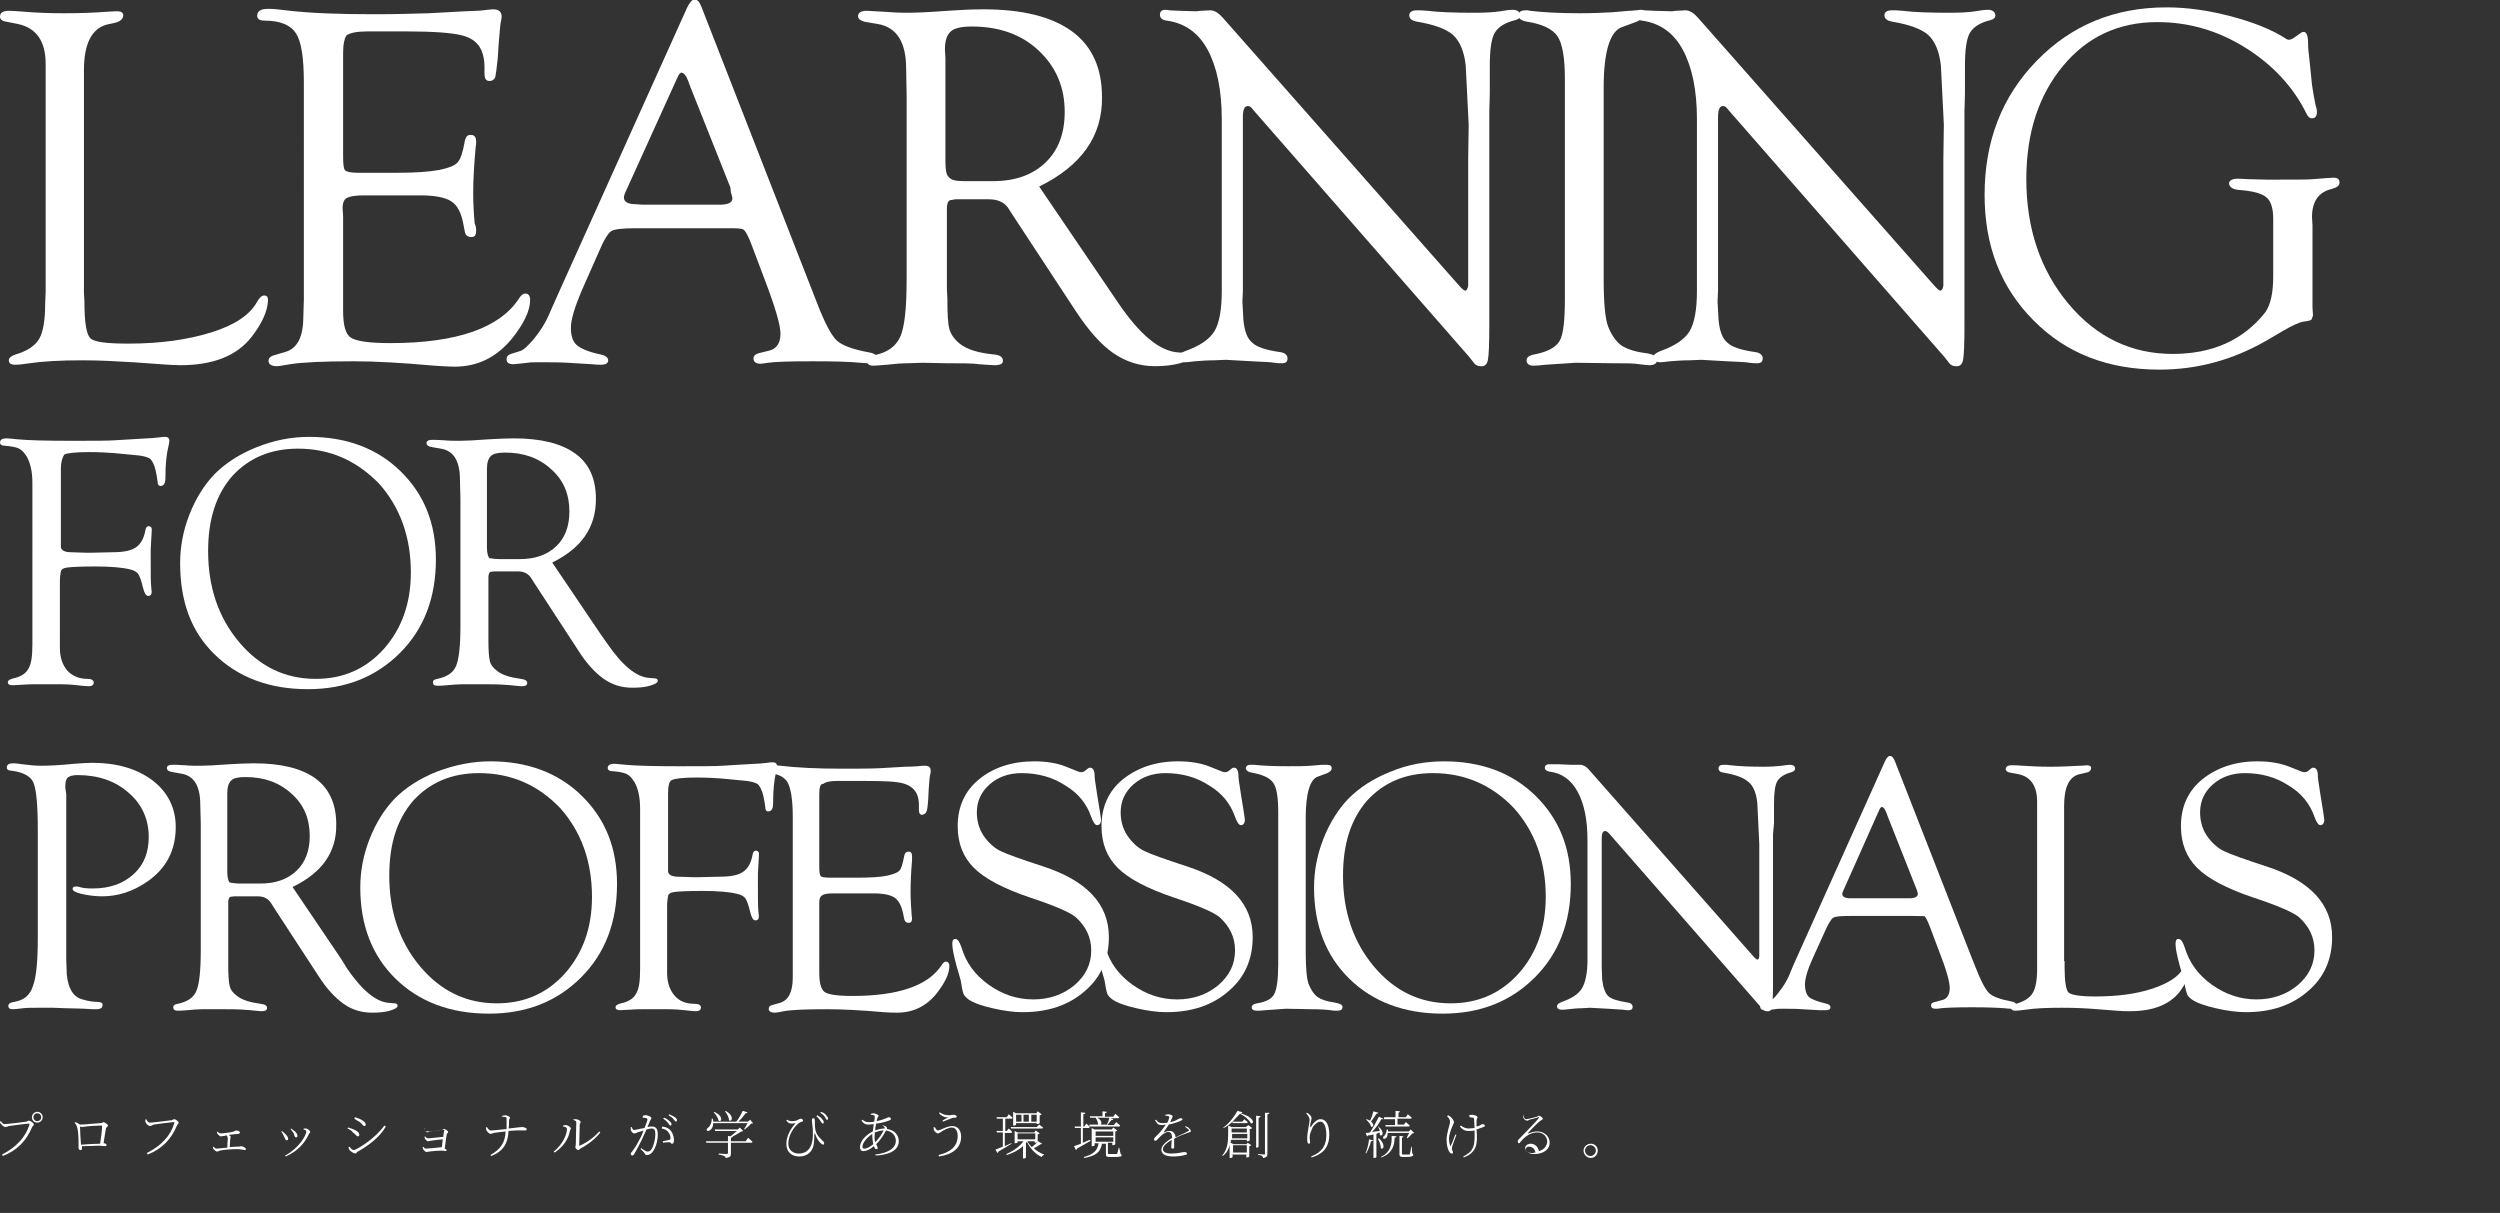
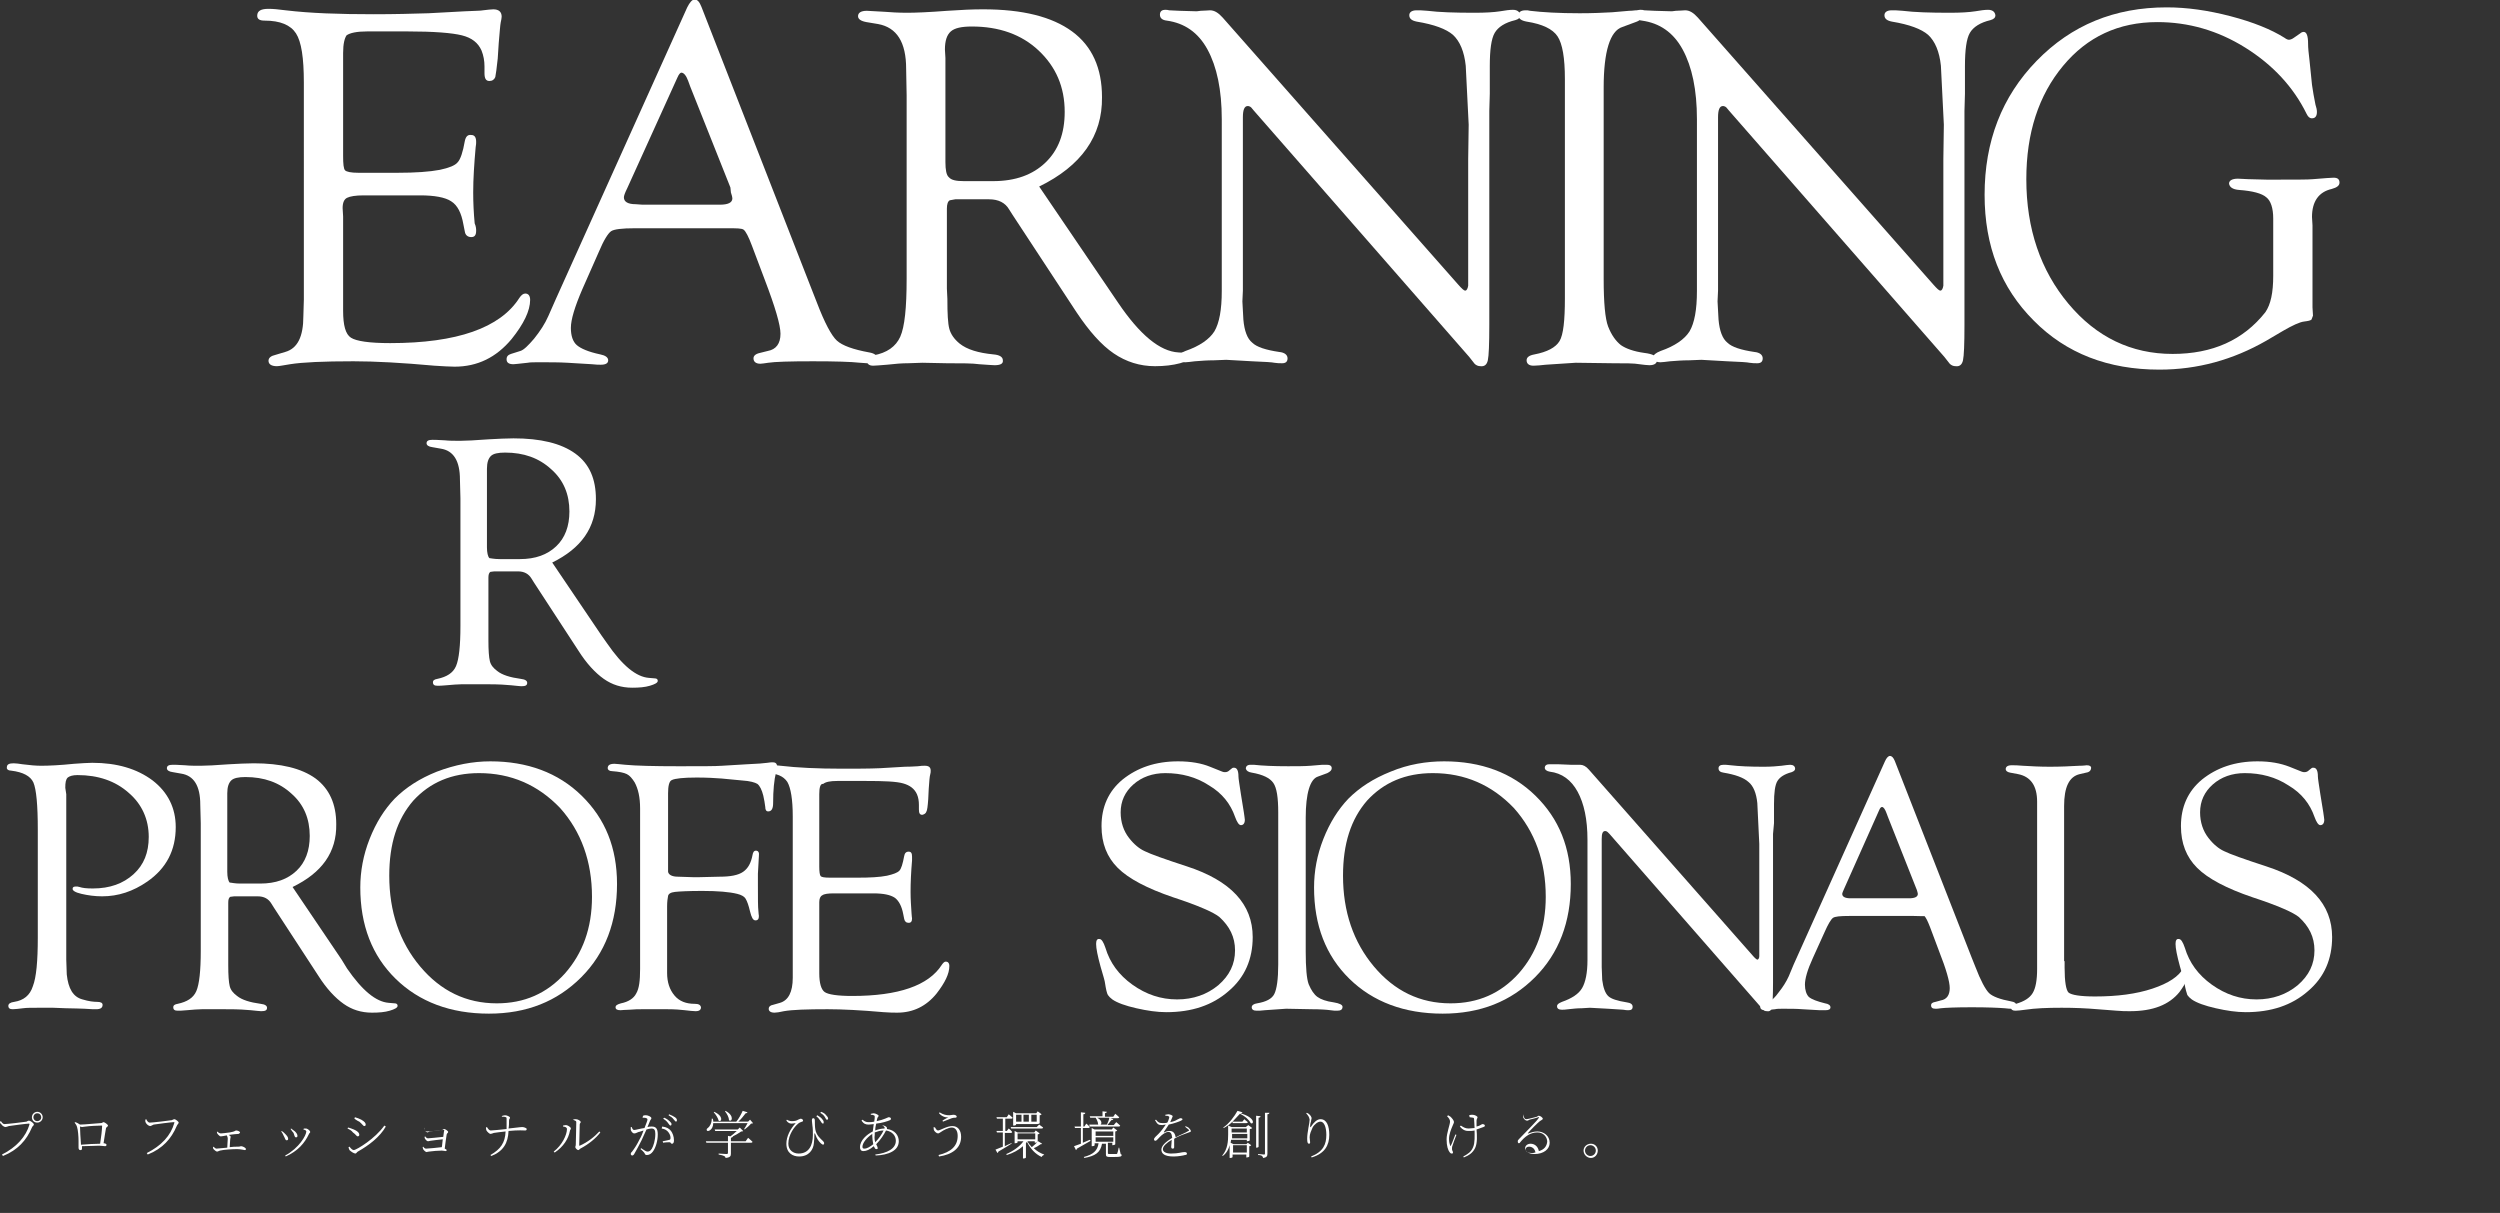
<svg xmlns="http://www.w3.org/2000/svg" version="1.1" id="レイヤー_1" x="0px" y="0px" viewBox="0 0 509.3 247.1" style="enable-background:new 0 0 509.3 247.1;" xml:space="preserve">
  <rect x="0" y="0" width="509.3" height="247.1" fill="#333333" stroke="none" />
  <style type="text/css">
	.st0{fill:#FFFFFF;}
</style>
  <g>
    <g>
-       <path class="st0" d="M12.4,95.5v14.4v0.7v0.9c0.1,0.6,0.8,1,2,1l3.1,0.1h1.2l4.2-0.1c2.2,0,3.8-0.3,4.8-1s1.6-1.8,1.9-3.4    c0.1-0.6,0.3-0.9,0.7-0.9c0.5,0,0.7,0.4,0.6,1.1l-0.2,3.6c0,0.5,0,1.2,0,2.2c0,2.8,0,4.6,0.1,5.4c0,0.5,0.1,0.8,0.1,1    c0,0.6-0.2,0.9-0.7,0.9c-0.5,0-0.8-0.6-1.1-1.8c-0.3-1.3-0.6-2.1-0.9-2.6c-0.3-0.5-0.9-0.8-1.7-1c-1.6-0.4-4-0.6-7.1-0.6    c-2.9,0-4.7,0.1-5.6,0.2c-0.9,0.1-1.3,0.4-1.4,0.8c-0.1,0.5-0.2,1.2-0.2,2.2V132c0,1.9,0.5,3.4,1.5,4.6c1,1.1,2.4,1.7,4.1,1.7    c0.8,0,1.2,0.2,1.3,0.7c0,0.5-0.3,0.8-1.1,0.8c-0.5,0-1.3-0.1-2.2-0.2c-0.8-0.1-2-0.2-3.5-0.2H9.7H6.9c-0.6,0-1.4,0-2.5,0.1    c-0.8,0-1.5,0.1-1.8,0.1c-0.7,0-1-0.2-1-0.6c0-0.4,0.4-0.6,1.1-0.8c1.5-0.3,2.6-1,3.1-2c0.6-1,0.8-2.6,0.8-5V98.4    c0-2.3-0.4-4-1.1-5.3c-0.5-0.8-1-1.4-1.6-1.7c-0.6-0.3-1.6-0.5-3-0.6c-0.6,0-0.9-0.3-0.9-0.6c0-0.6,0.4-0.9,1.4-0.9    c0.3,0,1.1,0.1,2.2,0.2c2.1,0.2,5.8,0.3,10.9,0.3c4.5,0,7.5,0,8.8-0.1l5-0.3c2.2-0.1,3.6-0.2,4.2-0.3c0.5-0.1,0.9-0.1,1.2-0.1    c0.5,0,0.8,0.3,0.8,0.8c0,0.3-0.1,0.7-0.2,1.2c-0.4,1.6-0.6,3.7-0.6,6.3c0,1.1-0.3,1.7-1,1.7c-0.4,0-0.6-0.3-0.6-0.9    c-0.1-0.7-0.2-1.5-0.4-2.3c-0.3-1.2-0.7-2-1.2-2.4c-0.5-0.3-1.5-0.6-3.1-0.7l-4.2-0.4c-1.3-0.1-3-0.2-5.1-0.2    c-2.7,0-4.4,0.2-5,0.5C12.7,93.2,12.4,94.1,12.4,95.5z" />
-     </g>
+       </g>
    <g>
-       <path class="st0" d="M63,89c7.5,0,13.8,2.3,18.6,7c4.8,4.7,7.2,10.6,7.2,18c0,7.7-2.4,14.1-7.3,19c-4.9,4.9-11.1,7.4-18.8,7.4    c-7.8,0-14.2-2.4-19-7.1c-4.8-4.7-7-10.8-7-18.6c0-3.3,0.6-6.6,1.9-9.9s3-6,5.1-8.2c2.3-2.3,5.1-4.1,8.6-5.5    C55.8,89.7,59.3,89,63,89z M60.7,91.4c-5.6,0-10,1.9-13.4,5.6c-3.3,3.8-4.9,8.8-4.9,15.3c0,7.3,2.1,13.5,6.3,18.5    s9.4,7.5,15.6,7.5c5.6,0,10.2-2,13.9-6.1c3.6-4.1,5.5-9.2,5.5-15.6c0-7.2-2.2-13.3-6.5-18.1C72.6,93.8,67.2,91.4,60.7,91.4z" />
-     </g>
+       </g>
    <g>
      <path class="st0" d="M112.5,114.6l10,14.8l1.2,1.7c3.1,4.5,5.9,6.8,8.5,7l1.2,0.1c0.4,0,0.6,0.2,0.6,0.5c0,0.4-0.6,0.7-1.6,1    s-2.2,0.4-3.6,0.4c-2.2,0-4.1-0.6-5.8-1.8c-1.7-1.2-3.5-3.1-5.2-5.8l-9-13.8l-0.5-0.8c-0.6-1-1.5-1.5-2.8-1.5h-4.8l-0.8,0.1    c-0.3,0.2-0.4,0.6-0.4,1.2v11.3v1.4c0,2.1,0.1,3.5,0.3,4.3c0.2,0.8,0.7,1.4,1.5,2c1,0.8,2.6,1.3,4.8,1.6c0.9,0.1,1.3,0.4,1.3,0.8    c0,0.5-0.3,0.7-1.2,0.7c-0.3,0-1-0.1-2.1-0.2c-1-0.1-2.5-0.2-4.6-0.2h-3.5H94c-0.8,0-1.8,0.1-3,0.2c-0.9,0.1-1.6,0.1-1.9,0.1    c-0.6,0-0.9-0.2-0.9-0.7c0-0.4,0.3-0.6,0.9-0.7c1.9-0.4,3.2-1.2,3.8-2.6c0.6-1.4,0.9-4.1,0.9-8.2v-26l-0.1-3.8    c0-3.8-1.3-5.9-3.9-6.3l-1.7-0.3c-0.8-0.1-1.2-0.4-1.2-0.8c0-0.5,0.4-0.7,1.2-0.7c0.2,0,1,0,2.5,0.1c0.9,0.1,1.9,0.1,3.2,0.1    c1.1,0,3-0.1,5.7-0.3c1.9-0.1,3.6-0.2,5.1-0.2c5.5,0,9.7,1,12.6,3.1s4.2,5.2,4.2,9.3C121.4,107.5,118.4,111.7,112.5,114.6z     M101.8,113.9h4.1c3.2,0,5.6-0.9,7.4-2.6c1.8-1.7,2.7-4.1,2.7-7.1c0-3.5-1.2-6.4-3.7-8.6c-2.5-2.3-5.6-3.4-9.4-3.4    c-1.4,0-2.4,0.2-2.9,0.7c-0.5,0.5-0.8,1.3-0.8,2.6v1.2v14.8c0,1.1,0.2,1.9,0.5,2.2C99.9,113.7,100.6,113.9,101.8,113.9z" />
    </g>
    <g>
      <path class="st0" d="M13.5,161.8V192v3.5l0.1,3c0.3,2.9,1.3,4.6,3.2,5.1c1.3,0.4,2.3,0.5,3,0.5c0.7,0,1.1,0.2,1.1,0.6    c0,0.6-0.4,0.9-1.3,0.9c-0.4,0-1.2,0-2.4-0.1c-0.8,0-2-0.1-3.8-0.1l-2.6-0.1H7.9c-1.4,0-2.5,0-3.2,0.1c-0.9,0.1-1.6,0.2-2.1,0.2    c-0.6,0-0.9-0.2-0.9-0.7c0-0.4,0.4-0.7,1.2-0.8c1.9-0.3,3.2-1.3,3.8-3.2c0.7-1.8,1-5.1,1-9.9v-22c0-5-0.3-8.2-0.9-9.6    c-0.6-1.3-2.1-2.1-4.5-2.4c-0.6,0-1-0.3-0.9-0.7c0-0.6,0.5-0.8,1.4-0.8c0.5,0,1.1,0.1,1.8,0.2c1.5,0.2,2.8,0.3,3.8,0.3    c1.5,0,3.8-0.1,6.7-0.4c1.5-0.1,2.8-0.2,3.7-0.2c5,0,9.1,1.2,12.3,3.6c3.1,2.4,4.7,5.6,4.7,9.5c0,4.7-1.9,8.4-5.8,11.1    c-2.9,2-5.9,3-9.2,3c-1.5,0-2.9-0.2-4.2-0.5c-1.3-0.3-1.9-0.7-1.8-1.1c0-0.3,0.3-0.4,0.7-0.4c0.2,0,0.4,0,0.7,0.1    c0.6,0.2,1.4,0.3,2.7,0.3c3.5,0,6.2-1,8.3-2.9s3.1-4.4,3.1-7.6c0-3.6-1.4-6.7-4.1-9c-2.7-2.4-6.2-3.6-10.4-3.6c-1,0-1.6,0.2-2,0.5    c-0.4,0.4-0.5,1-0.5,2.1L13.5,161.8z" />
    </g>
    <g>
      <path class="st0" d="M59.6,180.7l10,14.8l1.1,1.8c3.1,4.5,5.9,6.8,8.5,7l1.2,0.1c0.4,0,0.6,0.2,0.6,0.5c0,0.4-0.6,0.7-1.6,1    c-1,0.3-2.2,0.4-3.6,0.4c-2.2,0-4.1-0.6-5.8-1.8c-1.7-1.2-3.5-3.1-5.2-5.8l-9-13.8l-0.5-0.8c-0.6-1-1.5-1.5-2.8-1.5h-4.8l-0.8,0.1    c-0.3,0.2-0.4,0.6-0.4,1.2v11.3v1.4c0,2.1,0.1,3.5,0.3,4.3c0.2,0.8,0.7,1.4,1.5,2c1,0.8,2.6,1.3,4.8,1.6c0.9,0.1,1.3,0.4,1.3,0.8    c0,0.5-0.3,0.7-1.2,0.7c-0.3,0-1-0.1-2.1-0.2c-1-0.1-2.5-0.2-4.6-0.2H43h-1.9c-0.8,0-1.8,0.1-3,0.2c-0.9,0.1-1.6,0.1-1.9,0.1    c-0.6,0-0.9-0.2-0.9-0.7c0-0.4,0.3-0.6,0.9-0.7c1.9-0.4,3.2-1.2,3.8-2.6c0.6-1.4,0.9-4.1,0.9-8.2v-26l-0.1-3.8    c0-3.8-1.3-5.9-3.9-6.3l-1.7-0.3c-0.8-0.1-1.2-0.4-1.2-0.8c0-0.5,0.4-0.7,1.2-0.7c0.2,0,1,0,2.5,0.1c0.9,0.1,1.9,0.1,3.2,0.1    c1.1,0,3-0.1,5.7-0.3c1.9-0.1,3.6-0.2,5.1-0.2c5.5,0,9.7,1,12.6,3.1c2.8,2.1,4.2,5.2,4.2,9.3C68.6,173.6,65.6,177.8,59.6,180.7z     M48.9,180H53c3.2,0,5.6-0.9,7.4-2.6s2.7-4.1,2.7-7.1c0-3.5-1.2-6.4-3.7-8.6c-2.5-2.3-5.6-3.4-9.4-3.4c-1.4,0-2.4,0.2-2.9,0.7    c-0.5,0.5-0.8,1.3-0.8,2.6v1.2v14.8c0,1.1,0.2,1.9,0.5,2.2C47.1,179.8,47.8,180,48.9,180z" />
    </g>
    <g>
      <path class="st0" d="M99.9,155.1c7.5,0,13.8,2.3,18.6,7c4.8,4.7,7.2,10.6,7.2,18c0,7.7-2.4,14.1-7.3,19    c-4.9,4.9-11.1,7.4-18.8,7.4c-7.8,0-14.2-2.4-19-7.1c-4.8-4.7-7.2-10.9-7.2-18.6c0-3.3,0.6-6.6,1.9-9.9c1.3-3.3,3-6,5.1-8.2    c2.3-2.3,5.1-4.1,8.6-5.5C92.7,155.8,96.3,155.1,99.9,155.1z M97.6,157.5c-5.6,0-10,1.9-13.4,5.6c-3.3,3.8-4.9,8.8-4.9,15.3    c0,7.3,2.1,13.5,6.3,18.5s9.4,7.5,15.6,7.5c5.6,0,10.2-2,13.9-6.1c3.6-4.1,5.5-9.2,5.5-15.6c0-7.2-2.2-13.3-6.5-18.1    C109.6,159.9,104.1,157.5,97.6,157.5z" />
    </g>
    <g>
      <path class="st0" d="M136.1,161.6V176v0.7v0.9c0.1,0.6,0.8,1,2,1l3.1,0.1h1.2l4.2-0.1c2.2,0,3.8-0.3,4.8-1c1-0.7,1.6-1.8,1.9-3.4    c0.1-0.6,0.3-0.9,0.7-0.9c0.5,0,0.7,0.4,0.6,1.1l-0.2,3.6c0,0.5,0,1.2,0,2.2c0,2.8,0,4.6,0.1,5.4c0,0.5,0.1,0.8,0.1,1    c0,0.6-0.2,0.9-0.7,0.9s-0.8-0.6-1.1-1.8c-0.3-1.3-0.6-2.1-0.9-2.6c-0.3-0.5-0.9-0.8-1.7-1c-1.6-0.4-4-0.6-7.1-0.6    c-2.9,0-4.7,0.1-5.6,0.2c-0.9,0.1-1.3,0.4-1.4,0.8c-0.1,0.5-0.2,1.2-0.2,2.2v13.5c0,1.9,0.5,3.4,1.5,4.6c1,1.2,2.4,1.7,4.1,1.7    c0.8,0,1.2,0.2,1.3,0.7c0,0.5-0.3,0.8-1.1,0.8c-0.5,0-1.3-0.1-2.2-0.2c-0.8-0.1-2-0.2-3.5-0.2h-2.5h-2.8c-0.6,0-1.4,0-2.5,0.1    c-0.8,0-1.5,0.1-1.8,0.1c-0.7,0-1-0.2-1-0.6c0-0.4,0.4-0.6,1.1-0.8c1.5-0.3,2.6-1,3.1-2c0.6-1,0.8-2.6,0.8-5v-32.7    c0-2.3-0.4-4-1.1-5.3c-0.5-0.8-1-1.4-1.6-1.7c-0.6-0.3-1.6-0.5-3-0.6c-0.6,0-0.9-0.3-0.9-0.6c0-0.6,0.4-0.9,1.4-0.9    c0.3,0,1.1,0.1,2.2,0.2c2.1,0.2,5.8,0.3,10.9,0.3c4.5,0,7.5,0,8.8-0.1l5-0.3c2.2-0.1,3.6-0.2,4.2-0.3c0.5-0.1,0.9-0.1,1.2-0.1    c0.5,0,0.8,0.3,0.8,0.8c0,0.3-0.1,0.7-0.2,1.2c-0.4,1.6-0.6,3.7-0.6,6.3c0,1.1-0.3,1.7-1,1.7c-0.4,0-0.6-0.3-0.6-0.9    c-0.1-0.7-0.2-1.5-0.4-2.3c-0.3-1.2-0.7-2-1.2-2.4c-0.5-0.3-1.5-0.6-3.1-0.7l-4.2-0.4c-1.3-0.1-3-0.2-5.1-0.2    c-2.7,0-4.4,0.2-5,0.5C136.3,159.1,136.1,160.2,136.1,161.6z" />
    </g>
    <g>
      <path class="st0" d="M166.9,161.8v14.7c0,1.1,0.1,1.8,0.3,2c0.2,0.2,0.8,0.3,1.9,0.3h5.6c2.5,0,4.5-0.1,6-0.4    c1.3-0.3,2.1-0.6,2.5-1s0.7-1.4,1-3c0.1-0.6,0.4-0.9,0.9-0.9s0.7,0.3,0.7,1c0,0.2,0,0.4,0,0.8c-0.2,2.3-0.3,4.5-0.3,6.4    c0,1.5,0.1,2.9,0.2,4.4c0,0.5,0.1,0.8,0.1,1c0,0.6-0.2,0.9-0.7,0.9s-0.8-0.3-0.9-0.8l-0.2-1c-0.3-1.6-0.9-2.7-1.7-3.3    c-0.9-0.6-2.3-0.9-4.4-0.9h-8c-1.2,0-2,0.1-2.4,0.4c-0.4,0.2-0.6,0.7-0.6,1.4v1.2v13.3c0,2,0.4,3.3,1.1,3.8    c0.7,0.5,2.6,0.8,5.6,0.8c9.4,0,15.6-2.1,18.3-6.4c0.3-0.4,0.5-0.6,0.8-0.6c0.4,0,0.7,0.3,0.7,0.9c0,1.6-0.9,3.4-2.6,5.6    c-2.1,2.6-4.8,3.9-8,3.9c-0.7,0-1.6,0-2.8-0.1c-4.6-0.4-8.4-0.6-11.4-0.6c-4.2,0-7.2,0.1-8.9,0.4c-0.9,0.2-1.5,0.3-1.9,0.3    c-0.8,0-1.2-0.3-1.2-0.8c0-0.4,0.3-0.7,0.9-0.8l1.4-0.4c1.7-0.5,2.6-2.2,2.6-5.1v-2.3v-30.6c0-3.4-0.4-5.8-1.1-7    c-0.8-1.2-2.2-1.8-4.4-1.8c-0.7,0-1-0.2-1-0.7c0-0.7,0.5-1,1.6-1c0.6,0,1.4,0.1,2.4,0.2c3.4,0.4,7.6,0.6,12.5,0.6    c2.9,0,5.5,0,7.8-0.1l5.1-0.3c1.4,0,2.3-0.1,2.6-0.1c0.6-0.1,1.1-0.1,1.4-0.1c0.8,0,1.2,0.3,1.2,1c0,0.2,0,0.5-0.1,0.8    s-0.2,1.3-0.3,2.9l-0.1,2.1c-0.1,1.4-0.2,2.3-0.4,2.6c-0.1,0.3-0.4,0.5-0.8,0.6c-0.5,0-0.7-0.3-0.7-1.1v-0.9    c0-0.8-0.1-1.5-0.4-2.2c-0.5-1.1-1.4-1.8-2.8-2.2c-1.4-0.4-3.9-0.5-7.7-0.5h-5.7c-1.5,0-2.4,0.2-2.9,0.6    C167.1,159.6,166.9,160.5,166.9,161.8z" />
    </g>
    <g>
-       <path class="st0" d="M210.7,155.1c2.6,0,4.8,0.4,6.5,1.1l2.5,1c0.2,0.1,0.4,0.1,0.6,0.1c0.3,0,0.6-0.1,0.9-0.4l0.5-0.4    c0.1-0.1,0.2-0.1,0.4-0.1c0.6,0,0.9,0.6,0.9,1.8c0,0.4,0.2,1.6,0.5,3.6l0.6,3.7c0.1,0.8,0.2,1.3,0.2,1.5c0,0.7-0.3,1.1-0.8,1.1    c-0.4,0-0.8-0.6-1.2-1.7c-0.9-2.6-2.6-4.8-5.3-6.4c-2.6-1.7-5.6-2.5-8.9-2.5c-2.6,0-4.8,0.8-6.5,2.3c-1.7,1.5-2.6,3.4-2.6,5.7    c0,2,0.6,3.8,1.7,5.2c1,1.3,2.1,2.2,3.2,2.7c1.2,0.6,4,1.6,8.6,3.1c8.9,2.9,13.4,7.7,13.4,14.4c0,4.5-1.6,8.2-4.9,11    c-3.3,2.9-7.5,4.3-12.7,4.3c-1.9,0-3.9-0.3-6.1-0.8c-2.2-0.5-3.9-1.1-4.9-1.8c-0.4-0.3-0.7-0.6-0.9-0.9c-0.2-0.3-0.4-1.2-0.6-2.5    c0-0.2-0.3-1.3-0.9-3.3c-0.6-2.2-0.9-3.7-0.9-4.6c0-0.7,0.2-1.1,0.7-1c0.4,0,0.8,0.6,1.2,1.8c0.9,3,2.7,5.5,5.5,7.5    c2.8,2,5.8,3,9.1,3c3.3,0,6.1-1,8.4-2.9c2.3-2,3.4-4.3,3.4-7.1c0-2.7-1.1-4.9-3.2-6.8c-1.1-0.9-4.2-2.3-9.4-4    c-5.3-1.8-9.1-3.8-11.3-6c-2.2-2.2-3.3-5-3.3-8.5c0-3.9,1.4-7.1,4.3-9.5C202.3,156.4,206.1,155.1,210.7,155.1z" />
-     </g>
+       </g>
    <g>
      <path class="st0" d="M240,155.1c2.6,0,4.8,0.4,6.5,1.1l2.5,1c0.2,0.1,0.4,0.1,0.6,0.1c0.3,0,0.6-0.1,0.9-0.4l0.5-0.4    c0.1-0.1,0.2-0.1,0.4-0.1c0.6,0,0.9,0.6,0.9,1.8c0,0.4,0.2,1.6,0.5,3.6l0.6,3.7c0.1,0.8,0.2,1.3,0.2,1.5c0,0.7-0.3,1.1-0.8,1.1    c-0.4,0-0.8-0.6-1.2-1.7c-0.9-2.6-2.6-4.8-5.3-6.4c-2.6-1.7-5.6-2.5-8.9-2.5c-2.6,0-4.8,0.8-6.5,2.3c-1.7,1.5-2.6,3.4-2.6,5.7    c0,2,0.6,3.8,1.7,5.2c1,1.3,2.1,2.2,3.2,2.7c1.2,0.6,4,1.6,8.6,3.1c8.9,2.9,13.4,7.7,13.4,14.4c0,4.5-1.6,8.2-4.9,11    c-3.3,2.9-7.5,4.3-12.7,4.3c-1.9,0-3.9-0.3-6.1-0.8c-2.2-0.5-3.9-1.1-4.9-1.8c-0.4-0.3-0.7-0.6-0.9-0.9c-0.2-0.3-0.4-1.2-0.6-2.5    c0-0.2-0.3-1.3-0.9-3.3c-0.6-2.2-0.9-3.7-0.9-4.6c0-0.7,0.2-1.1,0.7-1c0.4,0,0.8,0.6,1.2,1.8c0.9,3,2.7,5.5,5.5,7.5    c2.8,2,5.8,3,9.1,3c3.3,0,6.1-1,8.4-2.9c2.3-2,3.4-4.3,3.4-7.1c0-2.7-1.1-4.9-3.2-6.8c-1.1-0.9-4.2-2.3-9.4-4    c-5.3-1.8-9.1-3.8-11.3-6c-2.2-2.2-3.3-5-3.3-8.5c0-3.9,1.4-7.1,4.3-9.5C231.7,156.4,235.4,155.1,240,155.1z" />
    </g>
    <g>
      <path class="st0" d="M266,166.6v27.2c0,3.4,0.2,5.6,0.6,6.7c0.5,1.2,1.1,2.1,1.8,2.6s1.8,0.9,3.3,1.1c1.2,0.2,1.8,0.5,1.8,0.9    c0,0.6-0.4,0.8-1.1,0.8c-0.4,0-0.8,0-1.4-0.1c-0.7-0.1-2-0.2-3.8-0.2l-5.2-0.1l-4.3,0.3c-0.7,0.1-1.3,0.1-1.7,0.1    c-0.6,0-1-0.2-1-0.7c0-0.4,0.4-0.7,1.1-0.8c1.8-0.3,3-0.9,3.5-1.9c0.5-1,0.8-3,0.8-6v-31c0-3-0.3-5-1-6c-0.7-1-2.1-1.7-4.4-2.1    c-0.7-0.1-1.1-0.4-1.2-0.8c0-0.5,0.3-0.8,1-0.8c0.2,0,0.4,0,0.6,0c1.8,0.2,4.1,0.3,7,0.3c1.8,0,3.3,0,4.6-0.1l2.4-0.2    c0.5,0,0.8,0,0.9,0c0.6,0,1,0.2,1,0.7c0,0.4-0.3,0.7-0.9,1l-1.9,0.7C266.9,158.7,266,161.6,266,166.6z" />
    </g>
    <g>
      <path class="st0" d="M294.2,155.1c7.5,0,13.8,2.3,18.6,7c4.8,4.7,7.2,10.6,7.2,18c0,7.7-2.4,14.1-7.3,19s-11.1,7.4-18.8,7.4    c-7.8,0-14.2-2.4-19-7.1c-4.8-4.7-7.2-10.9-7.2-18.6c0-3.3,0.6-6.6,1.9-9.9c1.3-3.3,3-6,5.1-8.2c2.3-2.3,5.1-4.1,8.6-5.5    C286.9,155.7,290.6,155.1,294.2,155.1z M291.9,157.5c-5.6,0-10,1.9-13.4,5.6c-3.3,3.8-4.9,8.8-4.9,15.3c0,7.3,2.1,13.5,6.3,18.5    c4.2,5,9.4,7.5,15.6,7.5c5.6,0,10.2-2,13.9-6.1c3.6-4.1,5.5-9.2,5.5-15.6c0-7.2-2.2-13.3-6.5-18.1    C303.9,159.9,298.4,157.5,291.9,157.5z" />
    </g>
    <g>
      <path class="st0" d="M361.2,169.9v30.3c0,2.7-0.1,4.4-0.2,5c-0.1,0.6-0.5,0.9-1,0.8c-0.4,0-0.6-0.1-0.8-0.3l-0.8-0.9l-30.5-34.9    l-0.4-0.4c-0.1-0.1-0.3-0.2-0.5-0.2c-0.5,0-0.7,0.5-0.7,1.6v24.6v1.5l0.1,2.6c0.2,1.6,0.6,2.7,1.2,3.3c0.6,0.6,1.9,1,3.8,1.3    c0.8,0.1,1.2,0.4,1.2,0.9s-0.3,0.7-0.8,0.7c-0.3,0-0.7,0-1.1-0.1c-0.3,0-1.3-0.1-3.1-0.2l-3.7-0.2l-1.7,0.1    c-0.9,0-1.8,0.1-2.7,0.2c-0.6,0.1-1.1,0.1-1.3,0.1c-0.6,0-1-0.2-1-0.7c0-0.4,0.3-0.6,1-0.9c2-0.7,3.4-1.6,4.1-2.8    c0.7-1.2,1.1-3.1,1.1-5.7v-24.5c0-4.2-0.7-7.4-2-9.8c-1.3-2.4-3.2-3.8-5.7-4.1c-0.6-0.1-1-0.4-1-0.8c0-0.4,0.3-0.7,0.8-0.7    c0.1,0,0.3,0,0.6,0h1.5l2.4,0.1h0.6c0.6,0,1,0,1.3,0c0.6,0,1.2,0.3,1.8,1l33.3,37.8c0.5,0.6,0.9,0.9,1,0.9c0.2,0,0.4-0.3,0.4-0.7    v-18v-4.9l-0.4-8.3c-0.2-2-0.8-3.5-1.8-4.3c-1-0.9-2.7-1.5-5.1-1.9c-0.7-0.1-1-0.4-1-0.9c0-0.4,0.3-0.7,1-0.7c0.3,0,0.8,0,1.5,0.1    c1.7,0.2,3.9,0.3,6.7,0.3c1.5,0,2.7-0.1,3.6-0.2c0.8-0.1,1.4-0.2,1.8-0.2c0.6,0,1,0.3,1,0.8c0,0.3-0.2,0.5-0.7,0.7    c-1.5,0.4-2.4,1-2.9,1.8s-0.7,2.4-0.7,4.7v3.9L361.2,169.9z" />
    </g>
    <g>
      <path class="st0" d="M389.9,186.6h-13.2c-1.8,0-2.9,0.1-3.3,0.4c-0.4,0.3-1,1.3-1.7,2.9l-2.4,5.3c-1.1,2.4-1.6,4.2-1.6,5.4    c0,1.1,0.3,2,0.8,2.5c0.6,0.5,1.7,0.9,3.3,1.3c0.7,0.1,1.1,0.4,1.1,0.8c0,0.4-0.3,0.6-1,0.6c-0.3,0-0.7,0-1.2,0l-3.5-0.2    c-1.2-0.1-2.5-0.1-4-0.1c-0.7,0-1.2,0-1.6,0.1c-1.2,0.1-1.9,0.2-2,0.2c-0.6,0-1-0.2-1-0.7c0-0.4,0.2-0.7,0.6-0.8l1.3-0.4    c0.5-0.1,1.1-0.7,1.9-1.8c0.8-1,1.5-2.1,2-3.2l1-2.4l18.6-41.4c0.3-0.7,0.7-1.1,1-1.1c0.4,0,0.7,0.3,1,1l15.6,39.9l0.8,2    c1.1,2.9,2.1,4.7,2.8,5.4c0.7,0.7,2.3,1.3,4.5,1.7c0.7,0.1,1.1,0.4,1.1,0.9c0,0.4-0.4,0.6-1,0.6c-0.2,0-0.7,0-1.4-0.1    c-1.3-0.1-3.5-0.2-6.7-0.2c-3.3,0-5.4,0.1-6.3,0.2c-0.5,0.1-0.9,0.1-1.1,0.1c-0.6,0-0.9-0.2-0.9-0.7c0-0.4,0.3-0.6,0.9-0.7    l1.1-0.3c1.2-0.2,1.8-1.1,1.8-2.5c0-1.3-0.7-3.8-2.2-7.6l-1.8-4.8c-0.5-1.3-0.9-2.1-1.2-2.3C392,186.7,391.2,186.6,389.9,186.6z     M390.3,180.8l-5.7-14.4l-0.3-0.8c-0.3-0.8-0.6-1.2-0.9-1.2c-0.2,0-0.4,0.2-0.6,0.7l-7,15.7c-0.3,0.7-0.5,1.1-0.5,1.3    c0,0.6,0.6,0.9,1.7,0.9h1h10.9c1.2,0,1.8-0.3,1.8-0.9c0-0.2-0.1-0.4-0.2-0.8L390.3,180.8z" />
    </g>
    <g>
      <path class="st0" d="M420.6,195.8v1.3c0,2.9,0.3,4.6,0.8,5.1c0.6,0.5,2.4,0.8,5.4,0.8c4.5,0,8.4-0.5,11.7-1.6    c3.3-1.1,5.4-2.5,6.3-4.2c0.3-0.6,0.7-1,1-1c0.4,0,0.6,0.2,0.5,0.7c-0.1,1.6-0.9,3.3-2.3,5.2c-2.1,2.6-5.4,3.9-10.1,3.9    c-0.8,0-1.7,0-2.7-0.1l-3.9-0.3c-2.3-0.2-4.7-0.3-7.3-0.3c-3,0-5.4,0.1-7.4,0.4c-0.8,0.1-1.5,0.2-2,0.2c-0.6,0-0.9-0.2-0.9-0.6    c0-0.4,0.3-0.7,1-0.8c1.7-0.5,2.8-1.2,3.4-2.2c0.6-1,0.9-2.6,0.9-4.9v-1.7v-32.4c0-3.2-1.3-5.1-3.9-5.6l-1.6-0.3    c-0.6-0.1-0.9-0.4-0.9-0.7c0-0.5,0.4-0.8,1.2-0.8c0.6,0,1.3,0,2.3,0.1c1.6,0.1,3.5,0.2,5.5,0.2c2.2,0,4.2-0.1,6-0.2    c0.9,0,1.4-0.1,1.5-0.1c0.6,0,0.9,0.2,0.9,0.5c0,0.5-0.3,0.9-1,1l-1.3,0.3c-2.2,0.5-3.2,2.7-3.2,6.5v31.6L420.6,195.8L420.6,195.8    z" />
    </g>
    <g>
      <path class="st0" d="M459.9,155.1c2.6,0,4.7,0.4,6.5,1.1l2.5,1c0.2,0.1,0.4,0.1,0.6,0.1c0.3,0,0.6-0.1,0.9-0.4l0.5-0.4    c0.1-0.1,0.2-0.1,0.4-0.1c0.6,0,0.9,0.6,0.9,1.8c0,0.4,0.2,1.6,0.5,3.6l0.6,3.7c0.1,0.8,0.2,1.3,0.2,1.5c0,0.7-0.3,1.1-0.8,1.1    c-0.4,0-0.8-0.6-1.2-1.7c-0.9-2.6-2.6-4.8-5.3-6.4c-2.6-1.7-5.6-2.5-8.9-2.5c-2.6,0-4.8,0.8-6.5,2.3c-1.7,1.5-2.6,3.4-2.6,5.7    c0,2,0.6,3.8,1.7,5.2c1,1.3,2.1,2.2,3.2,2.7c1.2,0.6,4,1.6,8.6,3.1c8.9,2.9,13.4,7.7,13.4,14.4c0,4.5-1.6,8.2-4.9,11    c-3.3,2.9-7.5,4.3-12.7,4.3c-1.9,0-3.9-0.3-6.1-0.8s-3.9-1.1-4.9-1.8c-0.4-0.3-0.7-0.6-0.9-0.9c-0.1-0.3-0.4-1.2-0.6-2.5    c0-0.2-0.3-1.3-0.9-3.3c-0.6-2.2-0.9-3.7-0.9-4.6c0-0.7,0.2-1.1,0.7-1c0.4,0,0.8,0.6,1.2,1.8c0.9,3,2.7,5.5,5.5,7.5    c2.8,2,5.8,3,9.1,3c3.3,0,6.1-1,8.4-2.9c2.3-2,3.4-4.3,3.4-7.1c0-2.7-1.1-4.9-3.2-6.8c-1.1-0.9-4.2-2.3-9.4-4    c-5.3-1.8-9.1-3.8-11.3-6c-2.2-2.2-3.3-5-3.3-8.5c0-3.9,1.4-7.1,4.3-9.5C451.6,156.4,455.3,155.1,459.9,155.1z" />
    </g>
    <g>
      <g>
        <g>
          <path class="st0" d="M0.9,229c0.5,0,4-0.4,4.5-0.5c0.2-0.1,0.3-0.2,0.5-0.2c0.3,0,1,0.5,1,0.8c0,0.2-0.3,0.3-0.4,0.6      c-1.1,2.6-2.9,4.6-5.9,5.8l-0.2-0.3c3-1.5,4.9-3.7,5.6-6.1c0-0.2,0-0.2-0.1-0.2c-0.4,0-3.5,0.4-4.1,0.5      c-0.3,0.1-0.5,0.2-0.7,0.2c-0.3,0-0.8-0.4-0.9-0.7c-0.2,0-0.2-0.1-0.2-0.4l0.2-0.1C0.3,228.6,0.6,229,0.9,229z M6.5,227.6      c0-0.6,0.5-1.1,1.1-1.1s1.1,0.5,1.1,1.1s-0.5,1.1-1.1,1.1C6.9,228.7,6.5,228.2,6.5,227.6z M6.8,227.6c0,0.4,0.3,0.8,0.8,0.8      c0.4,0,0.8-0.3,0.8-0.8c0-0.4-0.3-0.8-0.8-0.8S6.8,227.2,6.8,227.6z" />
        </g>
        <g>
          <path class="st0" d="M15.3,228.6c0.4,0.1,0.7,0.3,1,0.5c1,0,3.8-0.3,4.2-0.3c0.4,0,0.4-0.2,0.6-0.2s0.9,0.5,0.9,0.7      s-0.3,0.3-0.4,0.5c-0.1,0.4-0.3,1.9-0.5,3.1c0.4,0,0.6,0.2,0.6,0.3c0,0.2-0.1,0.3-0.3,0.3c-0.2,0-0.8-0.1-1.2-0.1      c-0.8,0-2.3,0.1-3.5,0.1c0,0.2,0,0.3,0,0.5s-0.1,0.3-0.3,0.3s-0.4-0.1-0.4-0.5c0-0.2,0-0.9,0-1.4c0-0.8-0.1-2.2-0.3-2.8      c-0.1-0.4-0.3-0.6-0.5-0.9L15.3,228.6z M20.4,233c0.2-1.2,0.4-3,0.4-3.6c0-0.1,0-0.1-0.1-0.1c-0.7,0-2.6,0.1-3.2,0.2      c-0.3,0-0.6,0.1-0.8,0.1c-0.1,0-0.3-0.1-0.4-0.1c0,0.6,0.1,2.5,0.2,3.7C17.7,233.1,19.5,233,20.4,233z" />
        </g>
        <g>
          <path class="st0" d="M30.5,228.7c0.5,0,4-0.4,4.5-0.5c0.2-0.1,0.4-0.2,0.5-0.2c0.3,0,0.9,0.5,0.9,0.7s-0.3,0.4-0.4,0.7      c-1.1,2.6-2.9,4.6-5.9,5.8l-0.2-0.3c3-1.5,4.9-3.6,5.6-6.1c0.1-0.2,0-0.2-0.1-0.2c-0.4,0-3.5,0.4-4.1,0.5      c-0.3,0.1-0.5,0.3-0.7,0.3c-0.3,0-0.8-0.4-0.9-0.7c-0.1-0.1-0.1-0.3-0.1-0.6l0.2-0.1C29.9,228.3,30.2,228.7,30.5,228.7z" />
        </g>
        <g>
          <path class="st0" d="M44.2,230.5c0.3,0.2,0.5,0.4,0.8,0.4s1-0.1,1.8-0.2c1.2-0.2,1.1-0.4,1.3-0.4c0.3,0,0.8,0.2,0.8,0.4      c0,0.1-0.1,0.2-0.3,0.3c-0.3,0-1.3,0.1-2,0.2c0.2,0.1,0.4,0.3,0.4,0.4c0,0.1-0.1,0.3-0.1,0.5c0,0.3-0.1,1.1-0.1,1.6      c0.6-0.1,1.2-0.1,1.7-0.1c0.4,0,0.5-0.1,0.6-0.1c0.3,0,1,0.3,1,0.6c0,0.1-0.1,0.2-0.2,0.2c-0.2,0-0.8-0.2-1.6-0.2      c-0.9,0-2.7,0.1-3.5,0.3c-0.3,0.1-0.4,0.2-0.6,0.2c-0.2,0-0.6-0.4-0.7-0.5c-0.1-0.1-0.1-0.2-0.1-0.4l0.1-0.1      c0.2,0.2,0.4,0.4,0.6,0.4c0.2,0,1.2-0.1,2.2-0.2c0-0.6,0.1-1.4,0.1-1.8c0-0.3-0.1-0.5-0.2-0.7c-0.5,0.1-1,0.2-1.2,0.2      s-0.3-0.1-0.5-0.3c-0.1-0.1-0.3-0.3-0.3-0.5V230.5z" />
        </g>
        <g>
          <path class="st0" d="M58.2,235.6l-0.1-0.2c2.8-1.5,4.3-4.1,4.3-4.9c0-0.1-0.1-0.3-0.6-0.4l0.1-0.2c0.1,0,0.3,0,0.5,0      c0.4,0.1,0.8,0.5,0.8,0.7s-0.2,0.2-0.3,0.5C62.1,232.8,60.7,234.5,58.2,235.6z M57.3,230.5l0.1-0.1c0.3,0.2,0.5,0.4,0.7,0.6      c0.4,0.4,0.6,0.7,0.6,1c0,0.2-0.1,0.3-0.3,0.3c-0.3,0-0.3-0.4-0.6-0.9C57.7,231.1,57.5,230.8,57.3,230.5z M59.2,230l0.1-0.1      c0.3,0.2,0.5,0.4,0.8,0.6c0.3,0.3,0.5,0.6,0.5,0.9c0,0.2-0.1,0.3-0.3,0.3c-0.3,0-0.3-0.4-0.5-0.9      C59.6,230.6,59.4,230.3,59.2,230z" />
        </g>
        <g>
          <path class="st0" d="M78.3,229.3l0.3,0.2c-1.2,2.1-3.4,3.8-5.7,5.1c-0.2,0.1-0.3,0.4-0.5,0.4c-0.3,0-0.9-0.4-1.2-0.7      c-0.1-0.2-0.2-0.5-0.2-0.6l0.2-0.1c0.3,0.4,0.6,0.7,0.9,0.7C72.7,234.2,76.4,232,78.3,229.3z M70.8,229.9l0.1-0.2      c0.5,0.1,0.9,0.3,1.4,0.5c0.6,0.3,0.9,0.6,0.9,1c0,0.1-0.1,0.3-0.3,0.3c-0.3,0-0.4-0.4-1-0.8C71.6,230.3,71.2,230.1,70.8,229.9z       M72.2,227.9l0.1-0.3c0.4,0.1,0.9,0.3,1.3,0.5c0.7,0.4,0.9,0.7,0.9,1c0,0.2-0.1,0.3-0.3,0.3c-0.2,0-0.4-0.4-1-0.9      C72.9,228.4,72.5,228.1,72.2,227.9z" />
        </g>
        <g>
          <path class="st0" d="M86.4,230.1c0.1,0.2,0.3,0.4,0.6,0.4c0.5,0,2.6-0.2,3-0.3c0.3,0,0.3-0.2,0.5-0.2s0.8,0.4,0.8,0.6      c0,0.2-0.2,0.2-0.3,0.5c-0.1,0.6-0.3,2-0.4,2.9c0.2,0.1,0.4,0.2,0.4,0.3s-0.1,0.2-0.2,0.2c-0.2,0-0.5-0.1-0.8-0.1      c-0.7,0-1.9,0.1-2.6,0.2c-0.2,0-0.4,0.1-0.5,0.1c-0.2,0-0.6-0.4-0.7-0.6c0-0.1-0.1-0.3-0.1-0.4l0.1-0.1c0.2,0.2,0.3,0.4,0.6,0.4      c0.5,0,2.3-0.2,3.2-0.3c0.1-0.4,0.1-1,0.2-1.6c-0.9,0.1-1.9,0.2-2.5,0.3c-0.2,0-0.3,0.1-0.5,0.1s-0.5-0.3-0.6-0.5      c-0.1-0.1-0.1-0.3-0.1-0.4l0.1-0.1c0.2,0.2,0.3,0.4,0.6,0.4c0.3,0,2.1-0.2,3.1-0.3c0.1-0.6,0.1-1,0.2-1.3c0-0.1,0-0.1-0.1-0.1      c-0.6,0-2.1,0.2-2.8,0.3c-0.2,0-0.4,0.2-0.5,0.2C86.9,230.7,86.5,230.3,86.4,230.1c0.1-0.1,0-0.3,0-0.4V230.1z" />
        </g>
        <g>
          <path class="st0" d="M102.2,227.4c0.1-0.1,0.5-0.2,0.7-0.2c0.4,0,1,0.3,1,0.5s-0.2,0.2-0.2,0.6c0,0.5,0,1.1-0.1,1.6      c2.6-0.3,2.6-0.3,2.8-0.3c0.3,0,0.9,0.2,0.9,0.4s-0.1,0.3-0.3,0.3c-0.3,0-1.3-0.1-3.4,0.1c-0.1,2.4-1,4.1-3.5,5.1l-0.2-0.2      c2.1-1.2,3-2.5,3.1-4.8c-0.8,0.1-1.9,0.2-2.4,0.3c-0.3,0.1-0.5,0.2-0.7,0.2s-0.7-0.5-0.8-0.7c-0.1-0.2-0.1-0.4-0.1-0.6l0.2-0.1      c0.2,0.3,0.4,0.7,0.8,0.7s2.3-0.2,3.2-0.3c0-0.7,0-1.7,0-2.2c0-0.3-0.5-0.3-0.9-0.3L102.2,227.4z" />
        </g>
        <g>
          <path class="st0" d="M114.7,229.5v-0.2c0.1,0,0.4-0.1,0.6-0.1c0.3,0,1,0.4,1,0.7c0,0.2-0.2,0.3-0.2,0.5      c-0.3,1.6-1.3,3.2-3.1,4.4l-0.2-0.2c1.7-1.3,2.7-3.4,2.7-4.6C115.5,229.6,114.9,229.5,114.7,229.5z M116.7,228.1      c0.3-0.1,0.4-0.1,0.6-0.1c0.4,0,1,0.3,1,0.6c0,0.2-0.2,0.2-0.2,0.5c0,0.4-0.1,3.4-0.1,4.2c0,0.1,0.1,0.2,0.1,0.1      c1.6-0.7,3-1.8,4-2.9l0.2,0.2c-0.9,1.2-2.4,2.4-3.9,3.2c-0.3,0.1-0.4,0.4-0.6,0.4s-0.6-0.4-0.6-0.6s0.1-0.2,0.1-0.6      c0-0.6,0.1-3.5,0.1-4.5C117.4,228.3,117.1,228.3,116.7,228.1L116.7,228.1z" />
        </g>
        <g>
          <path class="st0" d="M131,227.3c0.2-0.1,0.4-0.1,0.6-0.1c0.4,0,1.1,0.3,1.1,0.6c0,0.2-0.2,0.3-0.3,0.6s-0.3,0.7-0.5,1.2      c0.3-0.1,0.6-0.1,0.9-0.1c0.8,0,1.2,0.4,1.2,1.6c0,1.3-0.4,2.7-1,3.5c-0.3,0.4-0.7,0.7-1.2,0.7c-0.3,0-0.4-0.1-0.5-0.4      c-0.1-0.1-0.2-0.3-0.8-0.8l0.1-0.2c0.6,0.4,1,0.7,1.3,0.7s0.6-0.1,0.9-0.6c0.3-0.5,0.7-1.7,0.7-3c0-0.8-0.2-1.1-0.8-1.1      c-0.3,0-0.6,0.1-1,0.2c-0.3,0.7-0.7,1.5-1,2.2c-0.6,1.2-1.1,2.1-1.5,2.8c-0.1,0.2-0.3,0.3-0.4,0.3c-0.1,0-0.3-0.1-0.3-0.3      c0-0.1,0-0.3,0.2-0.4c0.6-0.8,1-1.4,1.6-2.6c0.3-0.5,0.6-1.2,0.8-1.8c-0.4,0.1-0.8,0.3-1,0.3c-0.5,0.2-0.6,0.3-0.9,0.3      c-0.3,0-0.6-0.4-0.7-0.7c0-0.1,0-0.4,0-0.6h0.2c0.1,0.3,0.2,0.6,0.5,0.6s1.3-0.3,2.1-0.4c0.3-0.8,0.6-1.5,0.6-1.7      c0-0.1,0-0.2-0.2-0.3s-0.6-0.1-0.8-0.1L131,227.3L131,227.3z M134.9,229.5c0.9,0.1,1.4,0.4,1.8,0.9c0.3,0.4,0.6,1.1,0.6,1.9      c0,0.4-0.1,0.7-0.4,0.7c-0.3,0-0.2-0.3-0.5-0.3c-0.2,0-0.9,0-1.3,0.1l-0.1-0.3c0.4-0.1,1.1-0.2,1.4-0.3c0.2-0.1,0.2-0.2,0.2-0.4      c0-0.3-0.1-0.7-0.4-1.1c-0.3-0.4-0.7-0.7-1.4-0.8L134.9,229.5z M135.3,227.7c0.5,0.2,0.9,0.5,1.1,0.7c0.3,0.3,0.4,0.4,0.4,0.6      c0,0.2-0.1,0.3-0.2,0.3c-0.2,0-0.3-0.3-0.5-0.5c-0.2-0.3-0.5-0.6-1-0.9L135.3,227.7z M136.3,227c0.5,0.2,0.9,0.4,1.2,0.6      c0.3,0.2,0.4,0.4,0.4,0.6c0,0.2-0.1,0.3-0.2,0.3c-0.1,0-0.3-0.3-0.5-0.5c-0.2-0.3-0.5-0.5-1-0.8L136.3,227z" />
        </g>
        <g>
          <path class="st0" d="M152.4,231.8c0,0,0.5,0.4,0.9,0.8c0,0.1-0.1,0.2-0.3,0.2h-4.1v2.2c0,0.5-0.1,0.8-1.1,0.9      c0-0.2-0.1-0.3-0.3-0.4c-0.2-0.1-0.5-0.2-1.1-0.3V235c0,0,1.3,0.1,1.6,0.1c0.2,0,0.3-0.1,0.3-0.2v-2.1h-4.4l-0.1-0.3h4.5v-1.1      l0.5,0.1c0.4-0.3,0.9-0.7,1.3-1.1h-4.4l-0.1-0.3h4.7l0.4-0.4l0.7,0.7c-0.1,0.1-0.2,0.1-0.4,0.1c-0.4,0.3-1.1,0.7-1.7,1l0,0      c0,0.1-0.1,0.2-0.4,0.3v0.7h3L152.4,231.8z M153.4,228.8c-0.1,0.1-0.2,0.1-0.4,0.1c-0.3,0.4-0.9,0.9-1.3,1.2l-0.1-0.1      c0.2-0.3,0.5-0.8,0.7-1.2h-7c0,0.7-0.3,1.2-0.6,1.4c-0.2,0.2-0.6,0.3-0.7,0.1c-0.1-0.2,0-0.4,0.2-0.5c0.4-0.3,0.8-1,0.8-1.9h0.2      c0.1,0.2,0.1,0.4,0.1,0.6h4.7c0.5-0.6,1-1.5,1.3-2.2l1,0.3c-0.1,0.1-0.2,0.2-0.4,0.2c-0.4,0.5-0.9,1.2-1.5,1.7h2l0.4-0.4      L153.4,228.8z M145.5,226.5c2,0.9,1.5,2.2,0.9,1.8c-0.1-0.5-0.6-1.3-1-1.7L145.5,226.5z M147.8,226.3c1.9,1,1.3,2.4,0.7,1.9      c0-0.6-0.4-1.3-0.8-1.8L147.8,226.3z" />
        </g>
        <g>
          <path class="st0" d="M160.2,228.3l0.1-0.2c0.3,0.2,0.7,0.3,1,0.3c0.6,0,1-0.1,1.3-0.3c0.3-0.1,0.4-0.2,0.5-0.2      c0.3,0,0.5,0.2,0.5,0.4c0,0.1-0.1,0.2-0.2,0.2c-0.3,0.1-0.6,0.2-0.9,0.5c-0.6,0.5-1.9,2.1-1.9,4c0,1.3,1,2,2.1,2      c2.1,0,2.9-1.7,2.9-3.8c0-0.7,0-1.3-0.1-1.9c0-0.3-0.1-0.7-0.1-1c0-0.4,0.1-0.5,0.3-0.5s0.3,0.2,0.3,0.5c0,0.5,0,1.2,0.1,1.8      c0.2,1.2,1.1,1.9,1.5,2.3c0.1,0.1,0.3,0.3,0.3,0.5c0,0.1-0.1,0.3-0.2,0.3c-0.1,0-0.3-0.1-0.5-0.3c-0.4-0.4-0.8-0.9-1.1-1.8      c-0.1-0.3-0.2-0.3-0.2,0c0,0.4,0,1-0.1,1.8c-0.1,1.3-1,2.7-3,2.7c-1.3,0-2.6-0.7-2.6-2.6c0-1.5,0.8-3,1.9-4.2      c-0.2,0-0.5,0.1-0.8,0.1C160.9,228.9,160.6,228.8,160.2,228.3z M167.1,228.3c-0.2-0.3-0.4-0.6-0.8-0.9l0.2-0.2      c0.5,0.3,0.8,0.5,1,0.8c0.3,0.3,0.3,0.5,0.3,0.7s-0.1,0.2-0.2,0.2C167.4,228.8,167.3,228.6,167.1,228.3z M168,227.5      c-0.2-0.3-0.4-0.5-0.9-0.8l0.2-0.2c0.5,0.2,0.8,0.4,1,0.7c0.3,0.3,0.4,0.5,0.4,0.7s-0.1,0.2-0.3,0.2      C168.3,228.1,168.2,227.8,168,227.5z" />
        </g>
        <g>
          <path class="st0" d="M179.7,229.2c0.4,0.1,0.7,0.2,0.9,0.4c0.1,0.1,0.1,0.2,0.1,0.4c1.6,0.2,2.4,1.3,2.4,2.5      c0,1.9-2.1,2.8-4.7,2.9l-0.1-0.2c2.5-0.3,4.2-1.2,4.2-2.8c0-1-0.7-1.9-2-2.1c-0.4,0.8-1.1,1.9-2,2.8c0.1,0.3,0.3,0.5,0.3,0.8      c0,0.2-0.1,0.2-0.3,0.2s-0.3-0.2-0.5-0.6c-0.8,0.7-1.5,1-2.1,1c-0.5,0-0.7-0.3-0.7-0.8c0-1.4,1.4-2.6,2.6-3.2      c0.1-0.5,0.1-1,0.2-1.5c-0.3,0-0.6,0.1-1,0.1c-0.6,0-1-0.1-1.5-0.8l0.2-0.2c0.6,0.5,0.9,0.5,1.4,0.5c0.3,0,0.6,0,1-0.1      c0.1-0.5,0.1-0.9,0.1-1c0-0.2,0-0.2-0.2-0.3s-0.4-0.1-0.6-0.1v-0.2c0.2,0,0.4-0.1,0.5-0.1c0.6,0,1.1,0.4,1.1,0.5      c0,0.2-0.2,0.2-0.3,0.6c0,0.1-0.1,0.3-0.1,0.5c1.5-0.3,2.3-0.8,2.4-0.8c0.3,0,0.5,0.1,0.5,0.3c0,0.1,0,0.2-0.2,0.3      c-0.4,0.2-1.7,0.6-2.8,0.7c-0.1,0.4-0.2,0.9-0.2,1.4c0.5-0.2,1.2-0.4,1.9-0.4C180.3,229.6,180.1,229.5,179.7,229.2L179.7,229.2z       M177.9,233.1c-0.1-0.5-0.2-1.2-0.2-1.7c0-0.1,0-0.2,0-0.4c-1.2,0.8-2,1.9-2,2.6c0,0.3,0.1,0.4,0.4,0.4      C176.6,234,177.3,233.6,177.9,233.1z M178.3,232.7c0.7-0.7,1.4-1.7,1.7-2.4c-0.7,0-1.2,0.2-1.8,0.4c0,0.2,0,0.4,0,0.5      C178.1,231.9,178.2,232.3,178.3,232.7z" />
        </g>
        <g>
          <path class="st0" d="M190.5,229.7c0.2,0.4,0.4,0.6,0.6,0.6c0.4,0,1.8-0.9,2.9-0.9c1.1,0,1.8,0.8,1.8,2.2c0,2.3-1.8,3.6-4.5,4      l-0.1-0.3c2.5-0.6,3.9-1.8,3.9-3.9c0-1.1-0.5-1.7-1.2-1.7s-1.8,0.6-2.2,0.9c-0.2,0.1-0.4,0.3-0.6,0.3c-0.3,0-0.7-0.4-0.8-0.6      c-0.1-0.2-0.1-0.4-0.1-0.7L190.5,229.7z M191.3,226.8l0.1-0.2c0.8,0.5,1.4,0.6,2,0.6c0.3,0,0.6-0.1,0.8-0.1      c0.3,0,0.7,0.1,0.7,0.4c0,0.1-0.1,0.2-0.3,0.2s-0.4,0-0.7,0.1c-0.5,0.2-1.3,0.5-1.8,0.7l-0.1-0.2c0.4-0.3,0.9-0.5,1.2-0.7      C192.9,227.7,192,227.6,191.3,226.8z" />
        </g>
        <g>
-           <path class="st0" d="M212.3,233c-0.1,0.1-0.1,0.1-0.3,0.1c-0.4,0.3-0.9,0.6-1.4,0.8c0.6,0.6,1.3,1,2.1,1.3v0.1      c-0.2,0-0.4,0.2-0.5,0.4c-1.3-0.6-2.3-1.7-3-3.1c-0.1,0.1-0.1,0.2-0.2,0.3v2.9c0,0.1-0.2,0.2-0.5,0.2h-0.1v-2.5      c-0.9,0.8-2,1.4-3.3,1.8l-0.1-0.2c1.4-0.6,2.7-1.5,3.5-2.6h-1.2v0.2c0,0.1-0.2,0.2-0.5,0.2h-0.1v-2.5l0.6,0.3h3.4l0.3-0.4      l0.8,0.6c-0.1,0.1-0.3,0.2-0.4,0.2v1.5c0,0.1-0.3,0.2-0.5,0.2h-0.1v-0.3h-1.5c0.2,0.4,0.6,0.9,0.9,1.2c0.4-0.3,0.9-0.8,1.3-1.2      L212.3,233z M206.2,232.9c-0.6,0.4-1.6,1-2.8,1.7c0,0.1-0.1,0.2-0.2,0.3l-0.4-0.7c0.3-0.1,0.8-0.3,1.5-0.6v-2.9h-1.2l-0.1-0.3      h1.3v-2.5h-1.2l-0.1-0.3h2.1l0.4-0.6c0,0,0.5,0.4,0.8,0.7c0,0.1-0.1,0.2-0.3,0.2h-1.2v2.5h0.3l0.4-0.5c0,0,0.5,0.4,0.7,0.7      c0,0.1-0.1,0.2-0.3,0.2h-1.2v2.7c0.4-0.2,0.8-0.4,1.3-0.6L206.2,232.9z M210.9,232.1v-1.2h-3.6v1.2H210.9z M211.7,229.1      c0,0,0.5,0.4,0.8,0.6c0,0.1-0.1,0.2-0.3,0.2H206l-0.1-0.3h5.3L211.7,229.1z M207,229.1c0,0.1-0.2,0.2-0.5,0.2h-0.1v-2.8l0.6,0.3      h4.1l0.3-0.4l0.8,0.6c-0.1,0.1-0.2,0.2-0.4,0.2v1.6c0,0.1-0.3,0.2-0.5,0.2h-0.1v-0.2H207V229.1z M207,227.1v1.4h1.1v-1.4H207z       M208.5,227.1v1.4h1.1v-1.4H208.5z M210.1,227.1v1.4h1.1v-1.4H210.1z" />
+           <path class="st0" d="M212.3,233c-0.1,0.1-0.1,0.1-0.3,0.1c-0.4,0.3-0.9,0.6-1.4,0.8c0.6,0.6,1.3,1,2.1,1.3v0.1      c-0.2,0-0.4,0.2-0.5,0.4c-1.3-0.6-2.3-1.7-3-3.1c-0.1,0.1-0.1,0.2-0.2,0.3v2.9c0,0.1-0.2,0.2-0.5,0.2h-0.1v-2.5      c-0.9,0.8-2,1.4-3.3,1.8l-0.1-0.2c1.4-0.6,2.7-1.5,3.5-2.6h-1.2v0.2c0,0.1-0.2,0.2-0.5,0.2h-0.1v-2.5l0.6,0.3h3.4l0.3-0.4      l0.8,0.6c-0.1,0.1-0.3,0.2-0.4,0.2v1.5c0,0.1-0.3,0.2-0.5,0.2h-0.1v-0.3h-1.5c0.2,0.4,0.6,0.9,0.9,1.2c0.4-0.3,0.9-0.8,1.3-1.2      L212.3,233z M206.2,232.9c-0.6,0.4-1.6,1-2.8,1.7c0,0.1-0.1,0.2-0.2,0.3l-0.4-0.7c0.3-0.1,0.8-0.3,1.5-0.6v-2.9h-1.2l-0.1-0.3      h1.3v-2.5h-1.2l-0.1-0.3h2.1l0.4-0.6c0,0,0.5,0.4,0.8,0.7c0,0.1-0.1,0.2-0.3,0.2h-1.2v2.5h0.3l0.4-0.5c0,0,0.5,0.4,0.7,0.7      c0,0.1-0.1,0.2-0.3,0.2h-1.2v2.7c0.4-0.2,0.8-0.4,1.3-0.6L206.2,232.9z M210.9,232.1v-1.2h-3.6v1.2H210.9z M211.7,229.1      c0,0,0.5,0.4,0.8,0.6c0,0.1-0.1,0.2-0.3,0.2H206l-0.1-0.3h5.3L211.7,229.1z M207,229.1c0,0.1-0.2,0.2-0.5,0.2h-0.1v-2.8l0.6,0.3      h4.1l0.3-0.4l0.8,0.6c-0.1,0.1-0.2,0.2-0.4,0.2v1.6c0,0.1-0.3,0.2-0.5,0.2h-0.1H207V229.1z M207,227.1v1.4h1.1v-1.4H207z       M208.5,227.1v1.4h1.1v-1.4H208.5z M210.1,227.1v1.4h1.1v-1.4H210.1z" />
        </g>
        <g>
          <path class="st0" d="M228.3,235.1c0.2,0.1,0.2,0.1,0.2,0.2c0,0.3-0.2,0.4-1.5,0.4h-0.9c-0.6,0-0.8-0.1-0.8-0.5V233h-0.8      c-0.3,1.8-1.4,2.5-3.6,2.9l-0.1-0.2c1.9-0.5,2.8-1.3,3-2.8H223v0.4c0,0.1-0.2,0.2-0.5,0.2h-0.1v-3.7l0.6,0.3h3.5l0.3-0.4      l0.8,0.6c-0.1,0.1-0.2,0.2-0.4,0.2v2.6c0,0.1-0.3,0.2-0.5,0.2h-0.1v-0.5h-0.9v0.1v2c0,0.1,0,0.2,0.3,0.2h0.7c0.3,0,0.6,0,0.7,0      c0.1,0,0.1,0,0.2-0.1c0.1-0.2,0.2-0.7,0.3-1.2h0.1L228.3,235.1z M222.2,232.4c-0.7,0.4-1.6,0.9-2.8,1.6c0,0.1-0.1,0.2-0.2,0.3      l-0.4-0.8c0.3-0.1,0.8-0.3,1.4-0.5v-3.2H219l-0.1-0.3h1.3v-2.9l0.9,0.1c0,0.1-0.1,0.3-0.4,0.3v2.5h0.2l0.4-0.6      c0,0,0.5,0.4,0.7,0.7c0,0.1-0.1,0.2-0.3,0.2h-1.1v3c0.5-0.2,0.9-0.4,1.4-0.6L222.2,232.4z M223.2,232.6h3.6v-0.9h-3.6V232.6z       M223.2,230.5v0.9h3.6v-0.9H223.2z M221.9,229.1h1.9c0,0-0.1,0-0.1-0.1c0-0.4-0.3-1-0.5-1.3h-1.1l-0.1-0.3h2.6v-1l0.9,0.1      c0,0.1-0.1,0.2-0.4,0.3v0.7h1.7l0.4-0.6c0,0,0.5,0.4,0.8,0.7c0,0.1-0.1,0.2-0.3,0.2h-1.5l0.6,0.2c0,0.1-0.2,0.2-0.4,0.2      c-0.2,0.3-0.5,0.6-0.8,1h1.3l0.5-0.6c0,0,0.5,0.4,0.8,0.7c0,0.1-0.1,0.2-0.3,0.2H222L221.9,229.1z M223.5,227.7      c1,0.5,1,1.2,0.7,1.4h1.3c0.2-0.4,0.4-0.9,0.5-1.4H223.5z" />
        </g>
        <g>
          <path class="st0" d="M241.4,229.4c0.3,0.1,0.6,0.2,0.7,0.3c0.2,0.2,0.5,0.5,0.5,0.7s-0.1,0.2-0.4,0.3c-0.8,0.3-2.1,0.7-3,1.3      c0,0.6,0,1.4,0,1.7c0,0.2-0.1,0.3-0.3,0.3s-0.3-0.1-0.3-0.4c0-0.2,0.1-0.8,0.1-1.4c-1,0.6-1.8,1.3-1.8,1.9      c0,0.6,0.7,0.9,1.7,0.9c1.5,0,2.1-0.3,2.7-0.3c0.3,0,0.5,0.1,0.5,0.3c0,0.1,0,0.3-0.4,0.3c-0.3,0.1-1.4,0.3-2.3,0.3      c-1.9,0-2.5-0.6-2.5-1.4c0-0.8,0.9-1.6,2.2-2.4c-0.1-0.9-0.3-1.2-0.8-1.2c-0.6,0-1.3,0.6-1.7,1s-0.7,0.8-0.9,0.8      s-0.3-0.1-0.3-0.3c0-0.3,0.4-0.6,0.9-1.1s1.1-1.3,1.5-1.9c-0.3,0-0.5,0.1-0.7,0.1c-0.9,0-1-0.2-1.5-1l0.2-0.1      c0.4,0.5,0.6,0.7,1.4,0.7c0.3,0,0.6,0,0.9-0.1c0.2-0.3,0.3-0.7,0.4-1c0-0.2,0-0.3-0.2-0.3c-0.1-0.1-0.3-0.1-0.6-0.1v-0.2      c0.2,0,0.4-0.1,0.6-0.1c0.3,0,0.9,0.2,0.9,0.4c0,0.1-0.1,0.2-0.2,0.5l-0.3,0.7c0.6-0.1,1.1-0.3,1.4-0.5c0.5-0.2,0.5-0.3,0.7-0.3      s0.4,0.1,0.4,0.2c0,0.1-0.1,0.2-0.3,0.3c-0.4,0.2-1.5,0.6-2.5,0.8c-0.3,0.5-0.6,0.9-1,1.5c0,0.1,0,0.1,0.1,0.1      c0.3-0.2,0.7-0.3,1.1-0.3c0.7,0,1.1,0.5,1.2,1.3c0.9-0.5,2-0.9,2.6-1.3c0.2-0.1,0.2-0.2,0-0.3c-0.1-0.1-0.3-0.3-0.5-0.4      L241.4,229.4z" />
        </g>
        <g>
          <path class="st0" d="M254.3,229.2l0.8,0.6c-0.1,0.1-0.2,0.2-0.5,0.2v2.3c0,0.1-0.3,0.2-0.5,0.2H254v-0.3h-3.2      c0,0.2-0.1,0.4-0.1,0.6l0.6,0.3h2.6l0.3-0.3l0.7,0.5c-0.1,0.1-0.2,0.2-0.4,0.2v2.1c0,0.1-0.3,0.2-0.5,0.2h-0.1v-0.6h-2.8v0.5      c0,0.1-0.2,0.2-0.5,0.2h-0.1v-2.6c-0.2,0.8-0.6,1.6-1.4,2.2l-0.1-0.1c1.1-1.3,1.2-2.9,1.2-4.3v-1.8l0.7,0.3h2.9L254.3,229.2z       M258.6,226.7c0,0.1-0.1,0.3-0.4,0.3v8c0,0.5-0.1,0.8-0.9,0.9c0-0.2-0.1-0.3-0.2-0.4c-0.1-0.1-0.4-0.2-0.8-0.2v-0.2      c0,0,1,0.1,1.2,0.1s0.2-0.1,0.2-0.2v-8.3L258.6,226.7z M251.2,233.3v1.5h2.8v-1.5H251.2z M256.4,233.6c0,0.1-0.2,0.2-0.4,0.2      h-0.1v-6.5l0.9,0.1c0,0.1-0.1,0.3-0.4,0.3V233.6z M254.1,231.8V231H251v0.1c0,0.2,0,0.5,0,0.8h3.1V231.8z M250.9,229.9v0.8h3.1      v-0.8H250.9z M251.1,228.5c-0.5,0.5-1.2,1-1.8,1.3l-0.1-0.1c1.2-0.8,2.3-2.3,2.9-3.4l1,0.3c0,0.1-0.1,0.2-0.4,0.2      c3.2,0.9,2.7,2.4,2.1,2c-0.3-0.6-1.1-1.4-2.2-1.9C252.1,227.4,251.6,228,251.1,228.5h2l0.4-0.5c0,0,0.4,0.4,0.7,0.6      c0,0.1-0.1,0.2-0.3,0.2h-2.8L251.1,228.5z" />
        </g>
        <g>
          <path class="st0" d="M266.1,226.8l0.1-0.1c0.2,0.1,0.3,0.1,0.4,0.2c0.4,0.3,0.6,0.7,0.6,0.9s-0.1,0.3-0.1,0.6      c-0.1,0.3-0.2,0.6-0.2,1.1c0,0.2,0,0.2,0.2,0c0.5-0.8,1.2-1.5,1.9-1.5c1.3,0,1.8,1.4,1.8,3.2c0,2.1-0.9,3.8-3.6,4.6l-0.1-0.2      c2.5-1,3.1-2.5,3.1-4.4c0-1.7-0.5-2.7-1.2-2.7c-0.5,0-1.2,0.5-1.6,1.2c-0.3,0.7-0.6,1.3-0.6,2c0,0.4,0.1,0.7,0.1,1      c0,0.2-0.1,0.3-0.2,0.3s-0.2,0-0.3-0.2c-0.1-0.2-0.1-0.7-0.1-0.9c0-1.2,0.5-3.2,0.5-3.8C266.7,227.5,266.5,227.3,266.1,226.8z" />
        </g>
        <g>
-           <path class="st0" d="M280.4,231v4.7c0,0.1-0.2,0.2-0.5,0.2h-0.1v-4.8c-0.3,0.1-0.7,0.2-1.1,0.2c-0.1,0.1-0.1,0.2-0.2,0.2      l-0.3-0.7c0.2,0,0.5,0,0.9-0.1c0.6-0.9,1.3-2.2,1.8-3.2l0.9,0.4c-0.1,0.1-0.2,0.2-0.4,0.1c-0.4,0.8-1.1,1.8-1.9,2.6      c0.5-0.1,1-0.1,1.6-0.2c-0.1-0.3-0.2-0.7-0.4-0.9h0.1c1.4,1.1,0.8,2.2,0.3,1.7c0-0.2,0-0.3-0.1-0.5L280.4,231z M281.3,235.7      c1.9-0.9,2.3-2.5,2.2-4.3l1,0.1c0,0.2-0.2,0.2-0.4,0.3c0,1.6-0.5,3.2-2.7,4L281.3,235.7z M287.7,235c0.2,0.1,0.2,0.1,0.2,0.3      s-0.3,0.4-1.4,0.4h-0.7c-0.6,0-0.7-0.2-0.7-0.6v-3.7l0.8,0.1c0,0.1-0.1,0.2-0.3,0.3v3.2c0,0.1,0,0.2,0.3,0.2h0.6      c0.3,0,0.5,0,0.6,0s0.1,0,0.1-0.1c0.1-0.2,0.2-0.9,0.3-1.5h0.1L287.7,235z M278.2,234.9c0.3-0.7,0.6-1.8,0.7-2.8l0.8,0.2      c0,0.1-0.1,0.2-0.4,0.2c-0.2,0.9-0.6,1.8-1,2.5L278.2,234.9z M280.9,231.9c1.5,1.3,0.9,2.5,0.4,2c0-0.6-0.3-1.4-0.6-1.9      L280.9,231.9z M282.7,230.8c0,0.5-0.1,0.8-0.3,1c-0.2,0.2-0.5,0.3-0.6,0.1s0-0.4,0.2-0.5c0.2-0.2,0.5-0.8,0.5-1.3h0.2      c0,0.1,0.1,0.3,0.1,0.4h4.2l0.4-0.4l0.7,0.7c-0.1,0.1-0.2,0.1-0.4,0.1c-0.2,0.3-0.7,0.8-1,1l-0.1-0.1c0.1-0.3,0.3-0.7,0.5-1      H282.7z M280.8,226.7c-0.1,0.1-0.2,0.2-0.4,0.2c-0.3,0.5-0.7,1.1-1.1,1.6c0.8,0.6,0.4,1.3,0,1c-0.1-0.5-0.6-1.1-1-1.4l0.1-0.1      c0.3,0.1,0.5,0.2,0.7,0.3c0.3-0.5,0.5-1.3,0.7-1.9L280.8,226.7z M282,227.6h2.3v-1.3l0.9,0.1c0,0.1-0.1,0.2-0.3,0.3v0.9h1.5      l0.4-0.6c0,0,0.5,0.4,0.8,0.7c0,0.1-0.1,0.2-0.3,0.2h-2.6v1.2h1.3l0.4-0.5c0,0,0.5,0.4,0.8,0.7c0,0.1-0.1,0.2-0.3,0.2h-4.6      l-0.1-0.3h2V228h-2.3L282,227.6z" />
-         </g>
+           </g>
        <g>
          <path class="st0" d="M299.3,227.2c0.2-0.1,0.6-0.1,0.7-0.1c0.4,0,1,0.3,1,0.5s-0.2,0.4-0.2,0.7s0,0.7,0,1.2      c0.2-0.1,0.5-0.1,0.6-0.2c0.4-0.2,0.5-0.3,0.6-0.3c0.2,0,0.5,0.1,0.5,0.3s-0.1,0.2-0.3,0.3c-0.3,0.1-0.8,0.3-1.4,0.5      c0.1,1.1,0.2,2.8-0.3,3.8s-1.3,1.5-2.3,1.9l-0.1-0.2c0.9-0.5,1.6-0.9,2-1.9c0.4-0.9,0.3-2.4,0.3-3.4c-0.4,0.1-0.8,0.1-1.3,0.1      c-0.6,0-1.1-0.2-1.7-0.9l0.2-0.2c0.6,0.4,1,0.6,1.6,0.6c0.4,0,0.8-0.1,1.2-0.1c0-0.6-0.1-1.5-0.1-1.8c0-0.2-0.1-0.3-0.2-0.3      c-0.2,0-0.5-0.1-0.7-0.1L299.3,227.2z M296.7,231.2c-0.3,0.7-0.7,1.9-0.8,2.2c-0.1,0.2-0.1,0.5-0.1,0.7c0,0.3,0.2,0.4,0.2,0.7      c0,0.2-0.1,0.2-0.3,0.2c-0.2,0-0.3-0.2-0.4-0.3c-0.3-0.4-0.6-1.2-0.6-2.6c0-1.3,0.7-3,0.7-3.6c0-0.4-0.2-0.7-0.6-1.1l0.2-0.2      c0.2,0.1,0.3,0.2,0.5,0.3c0.2,0.2,0.7,0.7,0.7,1.1c0,0.2-0.2,0.5-0.3,0.8c-0.3,0.7-0.7,1.7-0.7,2.6c0,0.6,0.1,1,0.2,1.3      c0.1,0.2,0.2,0.2,0.2,0c0.2-0.3,0.6-1.5,0.9-2.2L296.7,231.2z" />
        </g>
        <g>
          <path class="st0" d="M310.4,227.4c0.1,0.3,0.2,0.6,0.5,0.6c0.4,0,1.8-0.4,2.2-0.5c0.2-0.1,0.2-0.2,0.4-0.2      c0.3,0,0.8,0.4,0.8,0.6c0,0.2-0.2,0.2-0.6,0.5c-0.5,0.4-1.9,1.8-2.4,2.4c-0.1,0.1,0,0.1,0.1,0.1c0.5-0.2,1.1-0.4,1.8-0.4      c1.3,0,2.5,0.9,2.5,2.3c0,1.3-1.2,2.3-3.1,2.3c-1.1,0-1.9-0.5-1.9-1.2c0-0.5,0.5-0.9,1.1-0.9c0.8,0,1.5,0.5,1.7,1.5      c1.1-0.3,1.6-1,1.7-1.9c0-0.9-0.7-1.9-2-1.9c-1.5,0-2.6,0.9-3.5,2c-0.1,0.2-0.2,0.2-0.3,0.2c-0.1,0-0.2-0.1-0.2-0.4      c0-0.2,0.1-0.3,0.3-0.5c1.8-1.9,3.6-3.6,4-4.3c0.1-0.1,0-0.2-0.1-0.1c-0.3,0.1-1.3,0.4-1.8,0.5c-0.2,0.1-0.3,0.2-0.5,0.2      c-0.4,0-0.7-0.4-0.8-0.7c0-0.2,0-0.4,0-0.6L310.4,227.4z M312.8,234.8c-0.1-0.8-0.7-1.2-1.3-1.2c-0.4,0-0.7,0.2-0.7,0.6      c0,0.4,0.4,0.7,1.5,0.7C312.6,234.8,312.7,234.8,312.8,234.8z" />
        </g>
        <g>
          <path class="st0" d="M322.6,234.4c0-0.8,0.7-1.4,1.5-1.4s1.4,0.6,1.4,1.4s-0.6,1.5-1.4,1.5C323.3,235.9,322.6,235.2,322.6,234.4      z M322.9,234.4c0,0.6,0.5,1.1,1.1,1.1s1.1-0.5,1.1-1.1s-0.5-1.1-1.1-1.1S322.9,233.8,322.9,234.4z" />
        </g>
      </g>
    </g>
    <g>
      <g>
        <g>
-           <path class="st0" d="M17.1,59.7l0.1,1.8c0,4.2,0.4,6.6,1.2,7.4c0.8,0.8,3.4,1.1,7.8,1.1c6.5,0,12.1-0.8,16.9-2.3      c4.8-1.5,7.8-3.6,9.2-6.1c0.5-0.9,1-1.4,1.5-1.4c0.6,0,0.8,0.3,0.8,1c-0.1,2.3-1.3,4.8-3.4,7.5c-3,3.8-7.8,5.7-14.5,5.7      c-1.1,0-2.4-0.1-3.9-0.2l-5.6-0.4c-3.3-0.2-6.8-0.4-10.5-0.4c-4.3,0-7.9,0.2-10.7,0.6c-1.2,0.2-2.2,0.3-2.9,0.3      c-0.9,0-1.3-0.3-1.3-0.9c0-0.5,0.5-0.9,1.4-1.2c2.4-0.7,4-1.8,4.8-3.2c0.8-1.4,1.2-3.8,1.2-7.1l0.1-2.4V13      c0-4.6-1.9-7.3-5.6-8.1L1.2,4.4C0.4,4.3,0,3.9,0,3.4c0-0.8,0.6-1.2,1.8-1.2c0.8,0,1.9,0.1,3.3,0.2c2.4,0.2,5,0.3,7.9,0.3      c3.2,0,6.1-0.1,8.7-0.3c1.3-0.1,2.1-0.1,2.2-0.1c0.8,0,1.2,0.3,1.2,0.8c0,0.7-0.5,1.2-1.5,1.5l-1.8,0.4      c-3.1,0.8-4.7,3.9-4.7,9.3V59.7z" />
-         </g>
+           </g>
        <g>
          <path class="st0" d="M69.9,10.8v21c0,1.6,0.1,2.6,0.4,2.9c0.3,0.3,1.2,0.5,2.7,0.5h8c3.6,0,6.5-0.2,8.6-0.6      c1.9-0.4,3.1-0.9,3.6-1.5c0.6-0.6,1.1-2.1,1.5-4.4c0.2-0.9,0.6-1.3,1.3-1.2c0.7,0,1,0.5,1,1.4c0,0.2,0,0.6-0.1,1.1      c-0.3,3.4-0.5,6.4-0.5,9.2c0,2.1,0.1,4.2,0.3,6.3C97,46.2,97,46.7,97,47c0,0.9-0.3,1.3-1,1.3c-0.7,0-1.2-0.4-1.3-1.1l-0.3-1.5      c-0.4-2.3-1.2-3.9-2.5-4.7c-1.2-0.8-3.4-1.2-6.3-1.2H74.1c-1.7,0-2.8,0.2-3.4,0.5c-0.6,0.3-0.9,1-0.9,2.1l0.1,1.7v19.2      c0,3,0.5,4.8,1.6,5.5c1.1,0.7,3.7,1.1,8,1.1c13.6,0,22.4-3.1,26.3-9.2c0.4-0.6,0.8-0.9,1.2-0.9c0.6,0,1,0.4,1,1.3      c0,2.2-1.3,4.9-3.8,8c-3.1,3.7-6.9,5.6-11.6,5.6c-1,0-2.4-0.1-4.1-0.2c-6.6-0.6-12.1-0.9-16.5-0.9c-6.1,0-10.4,0.2-12.9,0.6      c-1.3,0.2-2.2,0.4-2.7,0.4c-1.1,0-1.7-0.4-1.7-1.1c0-0.6,0.5-1,1.4-1.2l2-0.6c2.5-0.7,3.7-3.1,3.7-7.3l0.1-3.4V16.8      c0-5-0.5-8.3-1.6-10c-1.1-1.7-3.2-2.6-6.4-2.6c-1,0-1.5-0.3-1.5-1c0-1,0.8-1.4,2.3-1.4c0.9,0,2,0.1,3.5,0.3      c5,0.6,10.9,0.8,17.9,0.8c4.2,0,8-0.1,11.2-0.2l7.4-0.4c2-0.1,3.3-0.1,3.7-0.2c0.9-0.1,1.6-0.2,2.1-0.2c1.1,0,1.7,0.5,1.7,1.5      c0,0.3-0.1,0.7-0.2,1.2s-0.2,1.9-0.4,4.2l-0.2,3.1c-0.2,2-0.4,3.3-0.5,3.8c-0.2,0.5-0.6,0.8-1.2,0.8c-0.7,0-1-0.5-1-1.6v-1.4      c0-1.1-0.2-2.2-0.6-3.2c-0.7-1.6-2-2.6-4-3.1s-5.7-0.8-11.1-0.8h-8.2c-2.1,0-3.5,0.3-4.2,0.8C70.2,7.8,69.9,8.9,69.9,10.8z" />
        </g>
        <g>
          <path class="st0" d="M148.1,46.5h-18.8c-2.6,0-4.2,0.2-4.8,0.6c-0.6,0.4-1.5,1.8-2.5,4.2l-3.4,7.7c-1.5,3.5-2.3,6.1-2.3,7.8      c0,1.6,0.4,2.8,1.2,3.5c0.8,0.7,2.4,1.4,4.8,1.9c1,0.2,1.6,0.6,1.6,1.2c0,0.6-0.5,0.9-1.5,0.9c-0.4,0-1,0-1.8-0.1l-5-0.3      c-1.7-0.1-3.6-0.1-5.8-0.1c-1,0-1.8,0-2.3,0.1c-1.8,0.2-2.7,0.3-2.9,0.3c-0.9,0-1.4-0.3-1.4-1c0-0.6,0.3-0.9,0.9-1.1l1.9-0.6      c0.7-0.2,1.6-1.1,2.8-2.5c1.2-1.5,2.2-3,2.9-4.6l1.5-3.4l26.8-59.5c0.5-1,1-1.6,1.5-1.6c0.6,0,1,0.5,1.4,1.5l22.4,57.4l1.1,2.8      c1.6,4.2,3,6.8,4.1,7.8c1.1,1,3.3,1.8,6.6,2.4c1.1,0.2,1.6,0.6,1.6,1.3c0,0.6-0.5,0.9-1.5,0.9c-0.3,0-1,0-2-0.1      c-1.8-0.2-5-0.3-9.6-0.3c-4.8,0-7.8,0.1-9.1,0.3c-0.7,0.1-1.3,0.2-1.6,0.2c-0.9,0-1.4-0.4-1.4-1.1c0-0.5,0.4-0.9,1.3-1.1      l1.6-0.4c1.7-0.3,2.6-1.5,2.6-3.5c0-1.8-1.1-5.5-3.2-11l-2.6-6.9c-0.7-1.9-1.3-3-1.7-3.3S150.1,46.5,148.1,46.5z M148.8,38.2      l-8.2-20.6l-0.4-1.1c-0.4-1.1-0.9-1.7-1.4-1.7c-0.2,0-0.5,0.3-0.8,1l-10.2,22.5c-0.5,1-0.7,1.6-0.7,1.9c0,0.9,0.8,1.4,2.4,1.4      l1.4,0.1h15.7c1.7,0,2.6-0.4,2.6-1.3c0-0.2-0.1-0.6-0.3-1.2L148.8,38.2z" />
        </g>
        <g>
          <path class="st0" d="M211.7,38l14.4,21.2l1.7,2.5c4.4,6.5,8.5,9.9,12.3,10.1l1.7,0.1c0.6,0,0.9,0.3,0.9,0.7c0,0.5-0.8,1-2.3,1.4      c-1.5,0.4-3.2,0.6-5.1,0.6c-3.1,0-5.9-0.9-8.4-2.6c-2.5-1.7-5-4.5-7.6-8.4l-13-19.8l-0.7-1.1c-0.8-1.4-2.2-2.1-4.1-2.1h-6.9      l-1.1,0.2c-0.4,0.2-0.6,0.8-0.6,1.7v16.3l0.1,2.1c0,3,0.1,5,0.4,6.1c0.3,1.1,1,2.1,2.1,3c1.5,1.2,3.8,1.9,6.9,2.2      c1.2,0.1,1.9,0.5,1.9,1.2c0.1,0.7-0.5,1-1.7,1c-0.5,0-1.5-0.1-3.1-0.2c-1.4-0.2-3.6-0.2-6.6-0.2l-5-0.1L185,74      c-1.2,0-2.6,0.1-4.3,0.3c-1.4,0.1-2.3,0.2-2.8,0.2c-0.9,0-1.3-0.4-1.3-1.1c0-0.5,0.4-0.8,1.3-1c2.8-0.5,4.6-1.8,5.5-3.8      c0.9-2,1.3-5.9,1.3-11.8V19.4l-0.1-5.4c0-5.4-1.9-8.4-5.7-9.1l-2.4-0.4c-1.1-0.2-1.7-0.6-1.7-1.2c0-0.7,0.6-1.1,1.8-1.1      c0.3,0,1.5,0.1,3.6,0.2c1.2,0.1,2.8,0.2,4.6,0.2c1.6,0,4.3-0.1,8.2-0.4c2.8-0.2,5.2-0.3,7.3-0.3c8,0,14,1.5,18.1,4.5      c4.1,3,6.1,7.5,6.1,13.4C224.6,27.7,220.3,33.8,211.7,38z M196.4,36.9h5.9c4.6,0,8.1-1.3,10.7-3.8c2.6-2.5,3.9-5.9,3.9-10.3      c0-5.1-1.8-9.2-5.3-12.5c-3.5-3.3-8.1-4.9-13.6-4.9c-2.1,0-3.5,0.3-4.3,1c-0.8,0.7-1.2,1.9-1.2,3.7l0.1,1.7v21.2      c0,1.6,0.2,2.7,0.7,3.1C193.8,36.7,194.8,36.9,196.4,36.9z" />
        </g>
        <g>
          <path class="st0" d="M303.4,22.6v43.6c0,3.9-0.1,6.3-0.3,7.2c-0.2,0.9-0.7,1.3-1.5,1.2c-0.5,0-0.9-0.2-1.2-0.5l-1.1-1.4      l-43.9-50.2l-0.5-0.6c-0.2-0.2-0.5-0.3-0.7-0.3c-0.7,0-1,0.8-1,2.3v35.3l-0.1,2.2l0.2,3.7c0.2,2.3,0.8,3.9,1.8,4.7      c0.9,0.9,2.8,1.5,5.5,1.9c1.1,0.1,1.7,0.6,1.7,1.3c0,0.7-0.4,1-1.1,1c-0.5,0-1,0-1.6-0.1c-0.4-0.1-1.9-0.2-4.5-0.3l-5.3-0.3      l-2.5,0.1c-1.4,0-2.6,0.1-3.9,0.2c-0.9,0.1-1.5,0.2-1.9,0.2c-0.9,0-1.4-0.3-1.5-1c0-0.5,0.5-0.9,1.5-1.3c2.9-1,4.9-2.4,5.9-4      c1-1.7,1.5-4.4,1.5-8.2V24.3c0-6-1-10.7-2.9-14.2c-1.9-3.5-4.7-5.4-8.3-5.9c-0.9-0.1-1.4-0.5-1.4-1.2s0.4-1,1.1-1      c0.2,0,0.5,0,0.8,0.1l2.1,0.1l3.5,0.1l0.8-0.1c0.8,0,1.5-0.1,1.9-0.1c0.9,0,1.7,0.5,2.6,1.5l47.9,54.3c0.8,0.9,1.2,1.3,1.5,1.3      c0.3,0,0.5-0.4,0.6-1V32.4l0.1-7l-0.6-12c-0.3-2.9-1.2-5-2.6-6.3c-1.4-1.2-3.8-2.1-7.4-2.7c-1-0.2-1.5-0.6-1.5-1.3      c0-0.6,0.5-1,1.5-1c0.5,0,1.2,0,2.2,0.1c2.4,0.3,5.6,0.4,9.6,0.4c2.2,0,3.9-0.1,5.2-0.3c1.1-0.2,2-0.3,2.6-0.3      c0.9,0,1.4,0.4,1.5,1.1c0,0.5-0.3,0.8-1,1c-2.1,0.5-3.5,1.4-4.2,2.6c-0.7,1.2-1,3.5-1,6.8v5.6L303.4,22.6z" />
        </g>
        <g>
          <path class="st0" d="M326.7,17.8v39c0,4.9,0.3,8.1,0.9,9.7c0.7,1.8,1.6,3,2.6,3.8c1,0.7,2.6,1.3,4.8,1.6      c1.7,0.2,2.6,0.7,2.6,1.3c0,0.8-0.5,1.2-1.6,1.2c-0.5,0-1.2-0.1-2-0.2c-1.1-0.2-2.9-0.2-5.5-0.2l-7.5-0.1l-6.1,0.4      c-1,0.1-1.8,0.2-2.5,0.2c-0.9,0-1.4-0.4-1.4-1.1c0-0.6,0.5-1,1.6-1.2c2.6-0.5,4.3-1.4,5.1-2.7s1.1-4.3,1.1-8.7V16.1      c0-4.3-0.5-7.2-1.5-8.7c-1-1.5-3.1-2.5-6.3-3c-1.1-0.2-1.6-0.6-1.7-1.2c0-0.7,0.5-1.1,1.5-1.1c0.3,0,0.6,0,0.9,0.1      c2.5,0.3,5.9,0.5,10.1,0.5c2.6,0,4.8-0.1,6.6-0.2l3.5-0.3c0.7,0,1.1-0.1,1.3-0.1c0.9,0,1.4,0.3,1.4,1c0,0.6-0.5,1.1-1.4,1.4      l-2.7,1C328,6.3,326.7,10.5,326.7,17.8z" />
        </g>
        <g>
          <path class="st0" d="M400.2,22.6v43.6c0,3.9-0.1,6.3-0.3,7.2c-0.2,0.9-0.7,1.3-1.5,1.2c-0.5,0-0.9-0.2-1.2-0.5l-1.1-1.4      l-43.9-50.2l-0.5-0.6c-0.2-0.2-0.5-0.3-0.7-0.3c-0.7,0-1,0.8-1,2.3v35.3l-0.1,2.2l0.2,3.7c0.2,2.3,0.8,3.9,1.8,4.7      c0.9,0.9,2.8,1.5,5.5,1.9c1.1,0.1,1.7,0.6,1.7,1.3c0,0.7-0.4,1-1.1,1c-0.5,0-1,0-1.6-0.1c-0.4-0.1-1.9-0.2-4.5-0.3l-5.3-0.3      l-2.5,0.1c-1.4,0-2.6,0.1-3.9,0.2c-0.9,0.1-1.5,0.2-1.9,0.2c-0.9,0-1.4-0.3-1.5-1c0-0.5,0.5-0.9,1.5-1.3c2.9-1,4.9-2.4,5.9-4      c1-1.7,1.5-4.4,1.5-8.2V24.3c0-6-1-10.7-2.9-14.2c-1.9-3.5-4.7-5.4-8.3-5.9c-0.9-0.1-1.4-0.5-1.4-1.2s0.4-1,1.1-1      c0.2,0,0.5,0,0.8,0.1l2.1,0.1l3.5,0.1l0.8-0.1c0.8,0,1.5-0.1,1.9-0.1c0.9,0,1.7,0.5,2.6,1.5l47.9,54.3c0.8,0.9,1.2,1.3,1.5,1.3      c0.3,0,0.5-0.4,0.6-1V32.4l0.1-7l-0.6-12c-0.3-2.9-1.2-5-2.6-6.3c-1.4-1.2-3.8-2.1-7.4-2.7c-1-0.2-1.5-0.6-1.5-1.3      c0-0.6,0.5-1,1.5-1c0.5,0,1.2,0,2.2,0.1c2.4,0.3,5.6,0.4,9.6,0.4c2.2,0,3.9-0.1,5.2-0.3c1.1-0.2,2-0.3,2.6-0.3      c0.9,0,1.4,0.4,1.5,1.1c0,0.5-0.3,0.8-1,1c-2.1,0.5-3.5,1.4-4.2,2.6c-0.7,1.2-1,3.5-1,6.8v5.6L400.2,22.6z" />
        </g>
        <g>
          <path class="st0" d="M463.1,56.2V44.5c0-2.1-0.5-3.6-1.4-4.3c-0.9-0.8-2.8-1.3-5.5-1.5c-1.4-0.1-2-0.6-2.1-1.3      c0-0.6,0.6-1,1.8-1l2.1,0.1l3.9,0.1c5.4,0,8.5,0,9.3-0.1c2.4-0.2,3.8-0.3,4.2-0.3c0.8,0,1.2,0.3,1.2,1c0,0.6-0.5,1-1.6,1.3      c-2.6,0.6-4,2.5-4,5.7l0.1,1.7v16.7l0.1,1.7l-0.3,0.8c-0.2,0.2-0.7,0.3-1.5,0.4c-0.9,0.1-2.4,0.8-4.3,1.9l-3.4,2      c-6.8,3.9-14,5.9-21.8,5.9c-10.4,0-19-3.3-25.6-10c-6.7-6.7-10-15.2-10-25.6c0-10.9,3.5-20,10.6-27.3      c7.1-7.3,15.9-10.9,26.5-10.9c4.1,0,8.4,0.6,13,1.8c4.6,1.2,8.3,2.7,11,4.4c0.4,0.3,0.7,0.4,0.9,0.4c0.2,0,0.6-0.1,1-0.4      l1.3-0.9c0.2-0.2,0.5-0.3,0.7-0.3c0.6,0,0.9,0.8,0.9,2.4c0,0.8,0.1,1.9,0.3,3.5l0.5,4.9c0.2,1.3,0.4,2.6,0.7,4      c0.2,0.6,0.3,1.1,0.3,1.5c0,0.8-0.3,1.3-1,1.3c-0.5,0-0.8-0.3-1.1-0.9c-2.7-5.5-6.9-10-12.5-13.5c-5.6-3.5-11.6-5.2-17.9-5.2      c-7.9,0-14.3,3-19.2,8.9c-5,6-7.5,13.7-7.5,23.1c0,10.1,2.9,18.6,8.6,25.4c5.7,6.8,12.8,10.2,21.2,10.2c8.1,0,14.4-2.8,18.9-8.5      C462.6,62,463.1,59.6,463.1,56.2z" />
        </g>
      </g>
    </g>
  </g>
</svg>